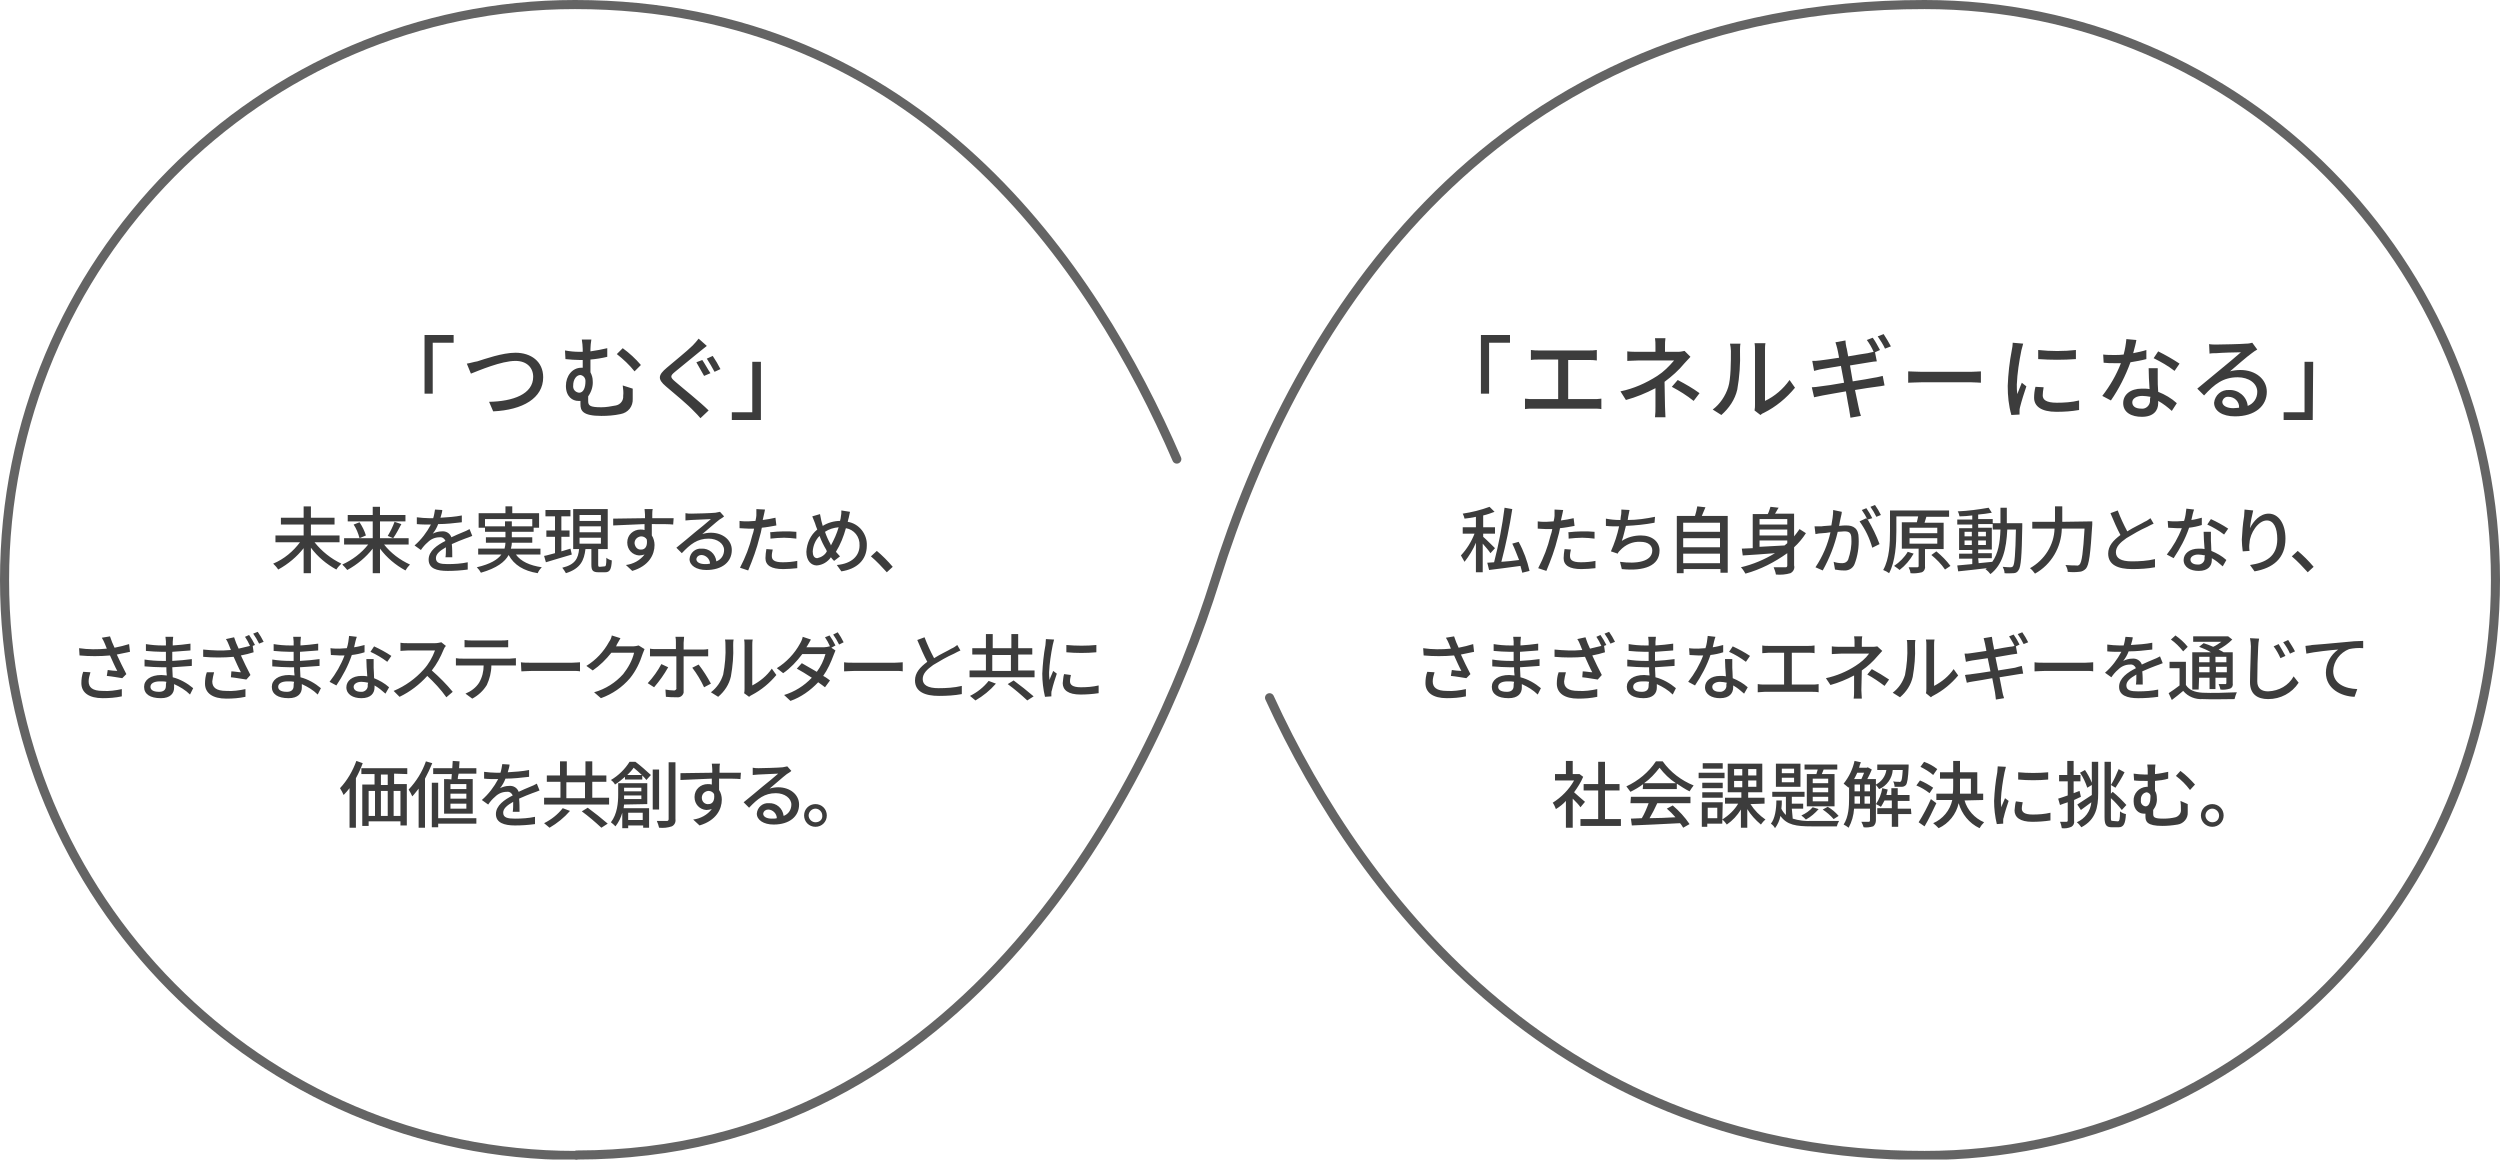
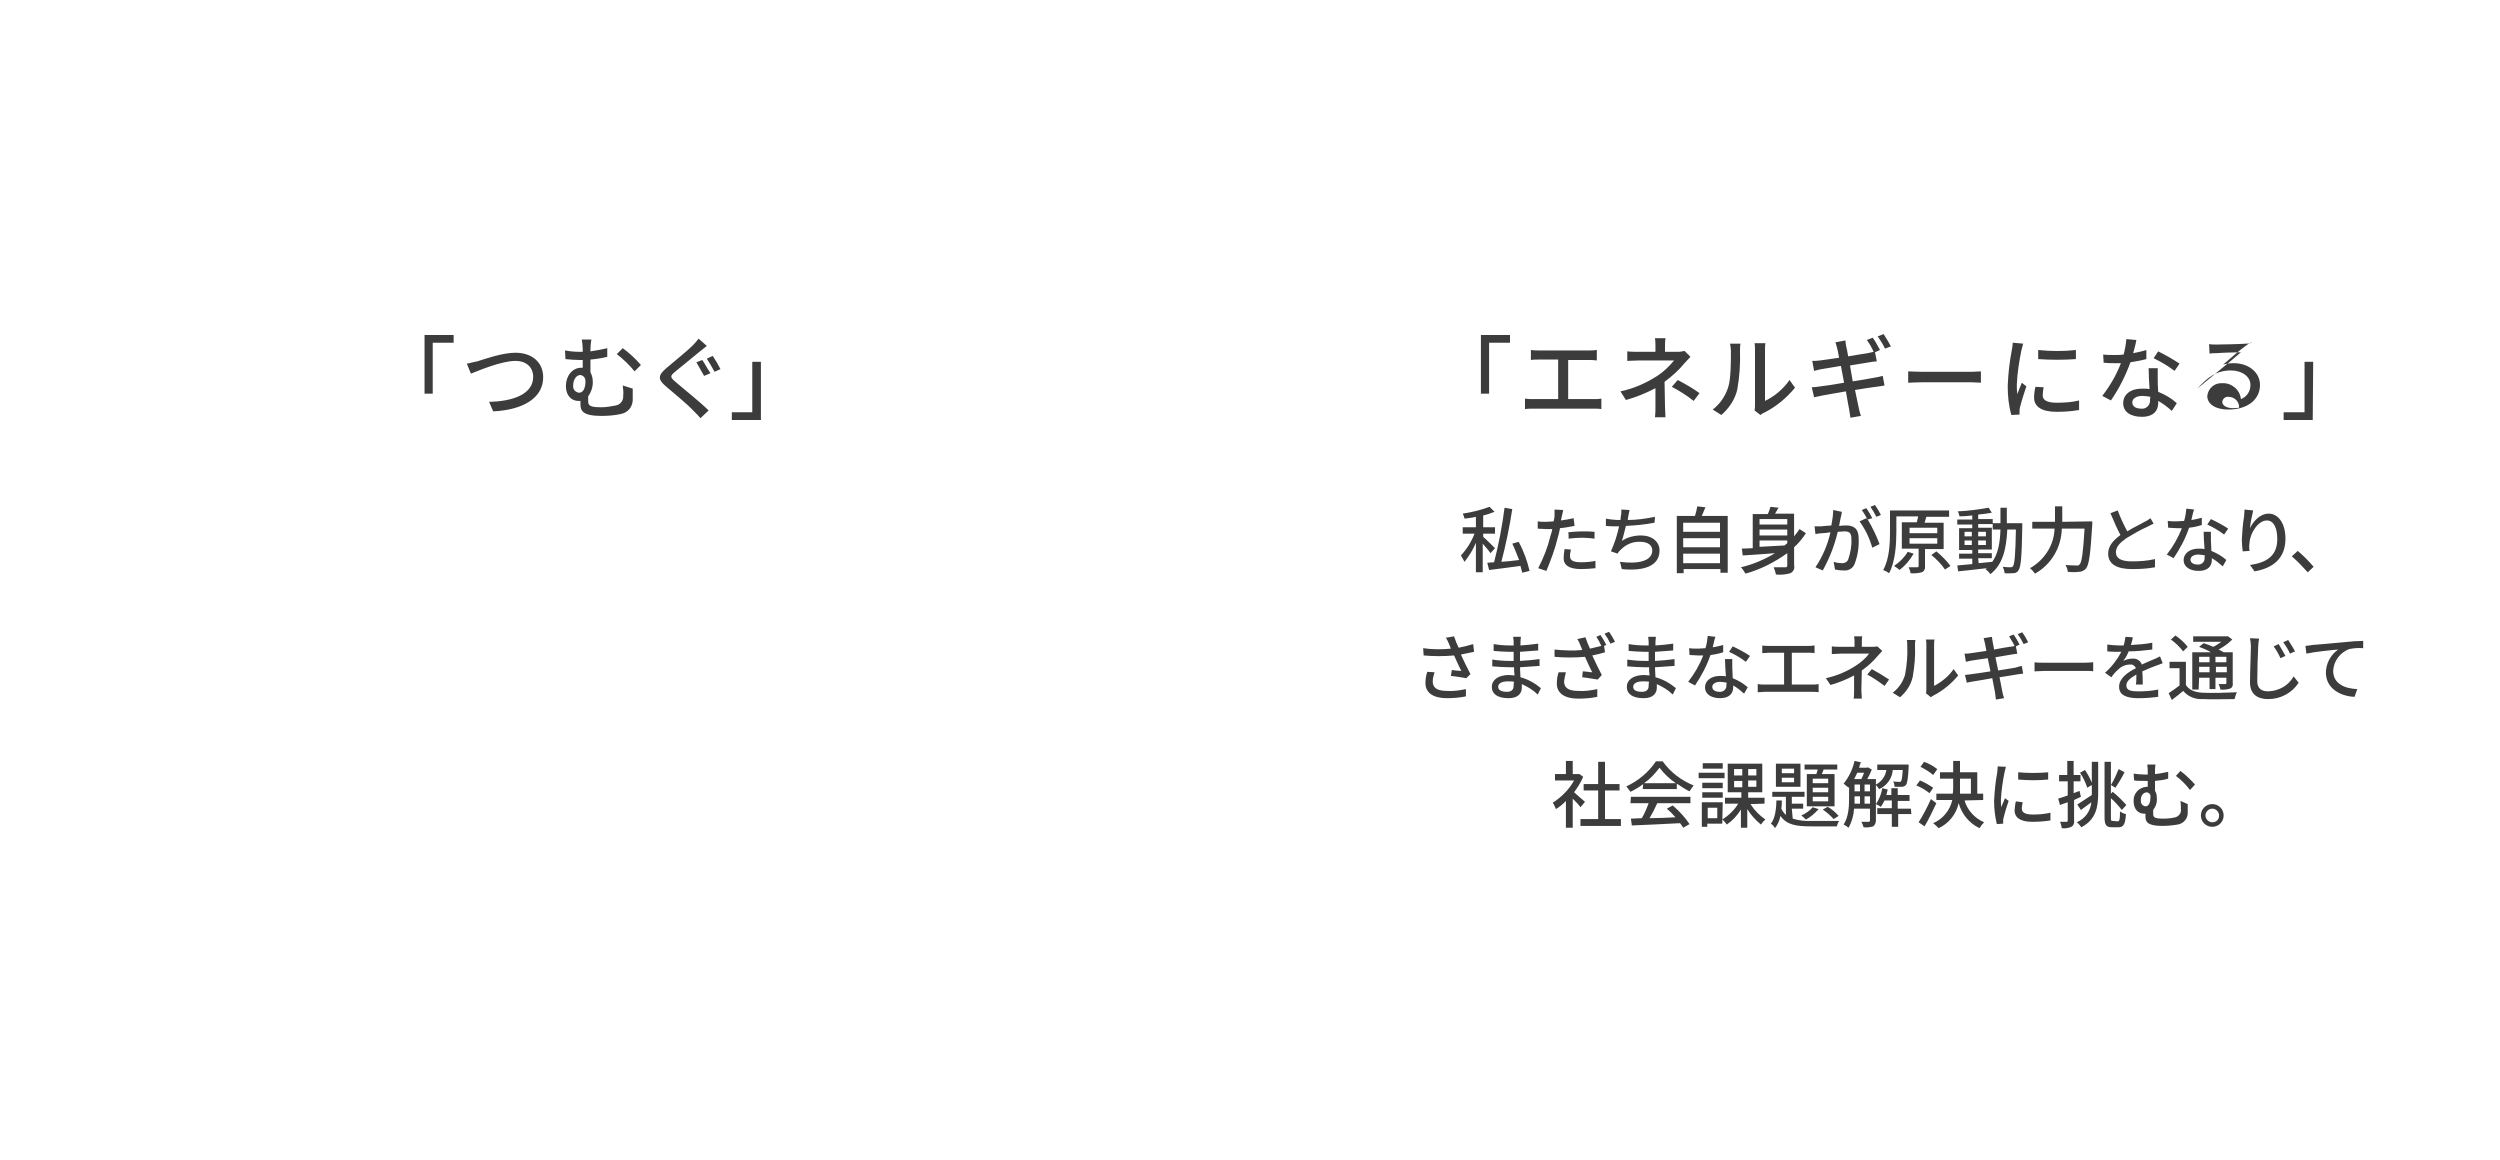
<svg xmlns="http://www.w3.org/2000/svg" version="1.1" id="img" x="0px" y="0px" viewBox="0 0 550 255.1" style="enable-background:new 0 0 550 255.1;" xml:space="preserve">
  <style type="text/css">
	.st0{fill-rule:evenodd;clip-rule:evenodd;fill:#3C3C3C;}
	.st1{fill:none;stroke:#646464;stroke-width:2;stroke-linecap:round;}
</style>
  <g id="_02">
    <path id="私たち自身が原動力となり_さまざまなエネルギーを通じて_社会課題解決に挑む_" class="st0" d="   M328.9,120.6c-0.4-0.4-2-2-2.6-2.5v-0.7h2.6V116h-2.6v-2.6c0.9-0.2,1.7-0.5,2.5-0.8l-1.1-1.1c-1.9,0.7-3.9,1.2-5.9,1.5   c0.2,0.4,0.3,0.7,0.4,1.1c0.8-0.1,1.7-0.2,2.5-0.4v2.3h-2.9v1.4h2.6c-0.7,1.8-1.7,3.4-3,4.8c0.3,0.5,0.5,0.9,0.8,1.4   c1-1.3,1.9-2.7,2.5-4.2v6.5h1.5v-6.3c0.6,0.7,1.4,1.6,1.7,2.1L328.9,120.6z M336.5,125.6c-0.5-2.2-1.3-4.4-2.4-6.4l-1.4,0.4   c0.6,1.2,1,2.4,1.5,3.6c-1.3,0.2-2.7,0.3-3.9,0.4c1-3.8,1.8-7.7,2.4-11.6l-1.7-0.3c-0.5,4-1.3,8.1-2.3,12l-1.5,0.1l0.4,1.6   c1.9-0.2,4.5-0.6,6.9-0.9c0.1,0.5,0.3,1,0.4,1.5L336.5,125.6z M345.1,118.5c1-0.1,2-0.2,3-0.2c0.9,0,1.8,0.1,2.7,0.2l0-1.5   c-0.9-0.1-1.8-0.1-2.8-0.1c-1,0-2,0.1-3,0.2C345.1,117,345.1,118.5,345.1,118.5z M346.2,114c-0.9,0.2-1.9,0.4-2.8,0.5l0.2-0.9   c0.1-0.3,0.2-1,0.3-1.4l-1.9-0.1c0,0.5,0,1,0,1.4c0,0.3-0.1,0.7-0.2,1.2c-0.6,0-1.1,0.1-1.6,0.1c-0.6,0-1.3,0-1.9-0.1l0,1.6   c0.6,0,1.1,0.1,1.9,0.1c0.4,0,0.8,0,1.3,0c-0.1,0.5-0.2,1-0.4,1.5c-0.6,2.5-1.5,4.8-2.7,7.1l1.8,0.6c1-2.4,1.9-4.8,2.5-7.3   c0.2-0.7,0.4-1.4,0.5-2.1c1.1-0.1,2.1-0.3,3.2-0.5L346.2,114L346.2,114z M344.2,120.8c-0.1,0.7-0.2,1.3-0.2,2   c0,1.6,1.3,2.4,3.9,2.4c1,0,2.1-0.1,3.1-0.2l0-1.6c-1,0.2-2.1,0.3-3.2,0.3c-2,0-2.4-0.6-2.4-1.4c0-0.5,0.1-0.9,0.2-1.4L344.2,120.8   z M364.1,113.7c-2,0.4-4,0.7-6,0.7l0.1-0.7c0.1-0.5,0.2-1,0.3-1.5l-1.8-0.1c0,0.5,0,1-0.1,1.4c0,0.2-0.1,0.5-0.1,0.9h-0.1   c-1,0-2.1-0.1-3.1-0.3v1.6c0.9,0.1,1.9,0.1,2.9,0.1c-0.4,1.9-1,3.7-1.8,5.5l1.5,0.5c0.1-0.3,0.3-0.5,0.5-0.7c1.2-1.3,2.8-2,4.5-1.9   c1.7,0,2.6,0.8,2.6,1.9c0,2.5-3.5,3-7.1,2.5l0.4,1.6c4.9,0.5,8.3-0.7,8.3-4.1c0-1.9-1.6-3.3-4.1-3.3c-1.5,0-3,0.4-4.2,1.2   c0.4-1.1,0.6-2.2,0.9-3.3c2.1-0.1,4.2-0.3,6.3-0.7L364.1,113.7z M370.3,123.9v-2.1h8.1v2.1L370.3,123.9L370.3,123.9z M378.4,118.4   v2h-8.1v-2L378.4,118.4L378.4,118.4z M378.4,115v2h-8.1v-2H378.4z M374.4,113.5c0.3-0.6,0.5-1.3,0.8-1.9l-1.8-0.2   c-0.1,0.7-0.3,1.4-0.5,2.1h-4v12.6h1.5v-0.9h8.1v0.8h1.6v-12.5L374.4,113.5L374.4,113.5z M387.1,118.9h6.1v0.6   c-0.2,0.2-0.4,0.3-0.6,0.5c-1.9,0.1-3.8,0.2-5.5,0.3L387.1,118.9L387.1,118.9z M393.2,114.2v1.2h-6.1v-1.2H393.2z M393.2,117.8   h-6.1v-1.3h6.1V117.8L393.2,117.8z M395.9,116.4c-0.4,0.6-0.8,1.1-1.2,1.6v-5h-4.2c0.3-0.4,0.5-0.9,0.8-1.3l-1.8-0.2   c-0.2,0.5-0.3,1.1-0.6,1.6h-3.3v7.5l-2.4,0.1l0.2,1.5c1.9-0.1,4.5-0.3,7.1-0.5c-2.3,1.4-4.9,2.5-7.5,3.1c0.4,0.4,0.7,0.9,1,1.4   c3.3-0.9,6.4-2.5,9.2-4.5v2.7c0,0.2-0.1,0.4-0.3,0.4c0,0-0.1,0-0.1,0c-0.3,0-1.5,0-2.6,0c0.2,0.5,0.4,1,0.5,1.6   c1.1,0.1,2.2,0,3.2-0.3c0.6-0.3,1-1,0.8-1.7v-4c1-0.9,1.9-2,2.6-3.1L395.9,116.4z M413.8,113.3c-0.4-0.8-0.8-1.5-1.3-2.2l-1,0.4   c0.5,0.7,0.9,1.4,1.3,2.2L413.8,113.3z M403.3,112.2c0,1.1-0.2,2.3-0.4,3.4c-0.9,0.1-1.7,0.1-2.2,0.2c-0.5,0-1,0-1.5,0l0.2,1.7   c0.4-0.1,1.1-0.2,1.6-0.2c0.4,0,1-0.1,1.7-0.2c-0.6,2.7-1.7,5.3-3.3,7.7l1.6,0.7c1.5-2.7,2.6-5.5,3.3-8.5c0.6,0,1.1-0.1,1.4-0.1   c1,0,1.6,0.2,1.6,1.6c0.1,1.6-0.2,3.1-0.7,4.6c-0.2,0.5-0.7,0.8-1.3,0.8c-0.7,0-1.3-0.1-1.9-0.3l0.3,1.7c0.6,0.1,1.2,0.2,1.9,0.2   c1,0.1,2-0.4,2.4-1.4c0.7-1.8,1-3.8,0.9-5.7c0-2.2-1.2-2.8-2.7-2.8c-0.4,0-0.9,0-1.6,0.1c0.1-0.7,0.3-1.5,0.4-2   c0.1-0.4,0.2-0.8,0.2-1.1L403.3,112.2z M411.9,114c-0.4-0.8-0.8-1.5-1.3-2.2l-1,0.4c0.5,0.7,0.9,1.4,1.3,2.2   c-0.1-0.1-0.2-0.2-0.3-0.4l-1.5,0.7c1.3,1.8,2.2,3.7,2.8,5.8l1.6-0.8c-0.7-1.9-1.6-3.7-2.6-5.4L411.9,114z M419.7,121.4   c-0.7,1.2-1.8,2.3-3,3.1c0.4,0.3,0.9,0.6,1.2,0.9c1.3-1,2.3-2.2,3.1-3.6L419.7,121.4z M420.1,118.4h6.1v1.2h-6.1V118.4z    M420.1,116.1h6.1v1.2h-6.1V116.1L420.1,116.1z M427.6,120.8v-5.8h-4.2c0.1-0.4,0.3-0.9,0.4-1.3h5v-1.4h-13v4.6   c0,2.5-0.1,6-1.5,8.5c0.5,0.2,0.9,0.4,1.3,0.7c1.4-2.6,1.6-6.5,1.6-9.2v-3.3h4.8c-0.1,0.4-0.2,0.9-0.3,1.3h-3.3v5.8h3.7v3.8   c0,0.2-0.1,0.3-0.3,0.3c-0.2,0-1,0-1.9,0c0.2,0.4,0.4,0.9,0.4,1.3c0.8,0.1,1.7,0,2.5-0.2c0.5-0.2,0.8-0.8,0.7-1.3v-3.8L427.6,120.8   L427.6,120.8z M424.9,122.1c1.1,0.9,2.2,2,3,3.2l1.2-0.8c-0.9-1.2-1.9-2.2-3.1-3.2L424.9,122.1z M435.2,122.8h3v-1.1h-3v-0.8h3   v-4.8h-3v-0.8h3.2v1.2h1.7c-0.1,2.9-0.5,5.3-1.8,7.1c-1,0.1-2,0.2-3,0.3L435.2,122.8L435.2,122.8z M432.2,119.9v-1h1.6v1H432.2z    M436.9,118.9v1h-1.7v-1H436.9z M435.2,118v-1h1.7v1H435.2z M432.2,117h1.6v1h-1.6V117z M441.5,115.1c0-1.1,0-2.2,0-3.4h-1.4   c0,1.2,0,2.3,0,3.4h-1.7v-0.9h-3.2v-1c1-0.1,2-0.2,3-0.4l-0.7-1.1c-2.3,0.4-4.5,0.7-6.8,0.8c0.2,0.3,0.3,0.7,0.4,1.1   c0.9,0,1.9-0.1,2.8-0.2v0.9h-3.3v1.1h3.3v0.8H431v4.8h2.9v0.8h-2.9v1.1h2.9v1.2c-1.3,0.1-2.4,0.2-3.3,0.3l0.2,1.3   c1.7-0.2,4-0.4,6.3-0.7c-0.1,0.1-0.2,0.2-0.3,0.2c0.4,0.3,0.8,0.7,1.1,1.1c2.7-2.1,3.5-5.5,3.7-9.8h1.9c-0.1,5.5-0.3,7.5-0.6,8   c-0.1,0.2-0.3,0.3-0.6,0.3c-0.3,0-0.9,0-1.7-0.1c0.2,0.4,0.4,0.9,0.4,1.4c0.7,0.1,1.3,0,2,0c0.5,0,0.9-0.3,1.1-0.7   c0.5-0.7,0.7-3,0.8-9.6c0-0.2,0-0.7,0-0.7L441.5,115.1L441.5,115.1z M453.7,114.8v-3.4h-1.6v3.4h-5v1.5h4.9   c-0.1,3.6-2.2,6.9-5.4,8.7c0.4,0.3,0.8,0.8,1.1,1.2c3.6-2,5.8-5.8,5.9-9.9h5c-0.3,5.2-0.6,7.4-1.1,7.9c-0.2,0.2-0.5,0.3-0.7,0.2   c-0.4,0-1.4,0-2.4-0.1c0.3,0.5,0.5,1,0.5,1.5c0.8,0.1,1.7,0.1,2.5,0c0.6,0,1.1-0.3,1.5-0.7c0.7-0.8,1-3.2,1.4-9.7   c0-0.2,0-0.7,0-0.7L453.7,114.8L453.7,114.8z M473.1,114c-0.4,0.3-0.8,0.6-1.3,0.8c-0.8,0.5-2.4,1.2-3.8,2.1   c-0.8-1.5-1.5-3-2.1-4.6l-1.6,0.6c0.7,1.7,1.5,3.5,2.2,4.8c-1.6,1.2-2.7,2.4-2.7,4.1c0,2.5,2.2,3.4,5.3,3.4c1.7,0,3.4-0.1,5-0.4   l0-1.8c-1.7,0.4-3.4,0.5-5.1,0.5c-2.4,0-3.5-0.7-3.5-2c0-1.2,0.9-2.1,2.3-3.1c1.5-0.9,3-1.8,4.6-2.5c0.5-0.3,1-0.5,1.4-0.7   L473.1,114z M490.2,116.3c-1.2-0.8-2.5-1.5-3.8-2.1l-0.8,1.2c1.3,0.6,2.5,1.3,3.7,2.2L490.2,116.3z M484.4,113.9   c-0.8,0.2-1.5,0.4-2.3,0.5c0.2-0.9,0.4-1.8,0.6-2.3l-1.7-0.2c-0.1,0.9-0.2,1.8-0.5,2.7c-0.6,0-1.1,0.1-1.6,0.1c-0.6,0-1.4,0-2-0.1   l0.1,1.5c0.6,0,1.3,0.1,1.9,0.1c0.4,0,0.8,0,1.1,0c-0.8,2.1-1.9,4-3.3,5.8l1.5,0.8c1.4-2.1,2.6-4.3,3.4-6.7   c0.9-0.1,1.9-0.3,2.8-0.6L484.4,113.9z M485,122.7c0.1,0.8-0.5,1.4-1.2,1.5c-0.1,0-0.2,0-0.3,0c-1.1,0-1.6-0.5-1.6-1.1   c0-0.6,0.7-1.1,1.7-1.1c0.5,0,1,0.1,1.5,0.2C485,122.4,485,122.6,485,122.7L485,122.7z M484.8,117c0,1,0.1,2.5,0.2,3.8   c-0.4-0.1-0.9-0.1-1.3-0.1c-2,0-3.3,1.1-3.3,2.5c0,1.6,1.5,2.4,3.3,2.4c2.1,0,2.9-1.1,2.9-2.4v-0.4c0.9,0.5,1.6,1.1,2.4,1.8   l0.8-1.4c-1-0.9-2.1-1.5-3.3-2c0-0.9-0.1-1.8-0.1-2.3c0-0.6,0-1.2,0-1.9H484.8L484.8,117z M493.8,112.1c0,0.4-0.1,1-0.1,1.5   c-0.3,1.7-0.4,3.4-0.5,5.1c0,0.9,0.1,1.7,0.2,2.6l1.5-0.1c-0.1-0.6-0.1-1.2,0-1.8c0.1-2.1,1.9-4.9,3.8-4.9c1.5,0,2.3,1.6,2.3,4.1   c0,3.9-2.6,5.2-6,5.7l1,1.4c4-0.7,6.8-2.8,6.8-7.2c0-3.4-1.6-5.5-3.7-5.5c-1.9,0-3.4,1.7-4.1,3.2c0.1-1.3,0.4-2.6,0.7-3.9   L493.8,112.1z M509,124.7c-1.1-1.3-2.3-2.5-3.5-3.5l-1.3,1.2c1.3,1.1,2.4,2.3,3.5,3.5L509,124.7z M314,147.8   c-0.3,0.8-0.4,1.7-0.4,2.5c0,2.1,1.7,3.3,4.7,3.3c1.4,0,2.8-0.1,4.2-0.4l0-1.6c-1.4,0.3-2.8,0.5-4.2,0.4c-2.3,0-3.1-0.8-3.1-2.1   c0-0.7,0.2-1.3,0.4-2L314,147.8z M324.1,141.7c-1,0.3-2.1,0.6-3.2,0.8c-0.4-0.8-0.7-1.6-1-2.5l-1.8,0.3c0.3,0.5,0.5,0.9,0.7,1.4   l0.4,1c-2,0.2-4.1,0.2-6.1-0.1l0.1,1.6c2.2,0.2,4.5,0.2,6.7,0c0.5,1.1,1.1,2.5,1.6,3.4c-0.5,0-1.5-0.1-2.1-0.2l-0.2,1.3   c1.1,0.1,2.7,0.4,3.4,0.5l0.9-0.9c-0.7-1.3-1.5-3-2.1-4.3c1-0.2,2-0.4,2.9-0.6L324.1,141.7z M333,150.9c0,1-0.7,1.3-1.5,1.3   c-1.4,0-1.9-0.5-1.9-1.1c0-0.7,0.7-1.2,2.1-1.2c0.5,0,1,0,1.4,0.1C333,150.3,333,150.6,333,150.9L333,150.9z M339,151.4   c-1.3-1.1-2.9-2-4.5-2.4c0-0.7-0.1-1.4-0.1-2.2c1.5-0.1,2.8-0.2,4.3-0.3l0-1.5c-1.4,0.2-2.7,0.3-4.3,0.4v-2c1.5-0.1,2.8-0.2,4-0.3   l0-1.5c-1.3,0.2-2.6,0.3-3.9,0.4c0-0.3,0-0.6,0-0.8c0-0.4,0.1-0.8,0.1-1.1h-1.7c0,0.3,0.1,0.7,0.1,1v0.9h-0.8   c-1.2,0-2.4-0.1-3.6-0.3v1.5c1.2,0.1,2.4,0.2,3.6,0.2h0.8v2h-0.8c-1.3,0-2.6-0.1-3.9-0.3l0,1.5c1.1,0.1,2.9,0.2,3.9,0.2h0.9   c0,0.6,0,1.2,0.1,1.8c-0.4,0-0.8-0.1-1.2-0.1c-2.4,0-3.8,1.1-3.8,2.6c0,1.6,1.3,2.5,3.7,2.5c2.1,0,2.9-1.1,2.9-2.3   c0-0.2,0-0.5,0-0.8c1.3,0.6,2.5,1.3,3.5,2.3L339,151.4z M342.9,147.9c-0.3,0.8-0.4,1.7-0.4,2.5c0,2.1,1.7,3.3,4.7,3.3   c1.4,0,2.8-0.1,4.2-0.4l0-1.7c-1.4,0.3-2.8,0.5-4.2,0.4c-2.3,0-3.1-0.8-3.1-2.1c0.1-0.7,0.2-1.3,0.4-2L342.9,147.9z M351.2,140.1   c0.4,0.6,0.8,1.3,1.1,2c-0.8,0.2-1.7,0.4-2.5,0.6c-0.4-0.8-0.7-1.6-1-2.5l-1.8,0.4c0.3,0.4,0.5,0.9,0.7,1.4c0.1,0.3,0.3,0.7,0.4,1   c-2,0.2-4.1,0.1-6.1-0.1l0,1.6c2.2,0.2,4.5,0.2,6.7,0c0.5,1.1,1.1,2.5,1.6,3.4c-0.5,0-1.5-0.2-2.1-0.2l-0.1,1.3   c1.1,0.1,2.6,0.4,3.4,0.5l0.9-1c-0.7-1.3-1.5-3-2.1-4.3c1-0.2,1.9-0.4,2.8-0.7l-0.2-1.4l0.5-0.2c-0.4-0.8-0.8-1.5-1.3-2.2   L351.2,140.1z M353,139.4c0.5,0.7,0.9,1.4,1.3,2.2l1-0.4c-0.4-0.8-0.8-1.5-1.3-2.2L353,139.4z M362.7,150.9c0,1-0.7,1.3-1.5,1.3   c-1.4,0-1.9-0.5-1.9-1.1c0-0.7,0.7-1.2,2.1-1.2c0.5,0,1,0,1.4,0.1C362.7,150.3,362.7,150.6,362.7,150.9L362.7,150.9z M368.7,151.4   c-1.3-1.1-2.9-2-4.5-2.4c0-0.7-0.1-1.4-0.1-2.2c1.5-0.1,2.8-0.2,4.3-0.3l0-1.5c-1.4,0.2-2.7,0.3-4.3,0.4v-2c1.5-0.1,2.8-0.2,4-0.3   l0-1.5c-1.3,0.2-2.6,0.3-3.9,0.4c0-0.3,0-0.6,0-0.8c0-0.4,0.1-0.8,0.1-1.1h-1.7c0,0.3,0.1,0.7,0.1,1v0.9h-0.8   c-1.2,0-2.4-0.1-3.6-0.3v1.5c1.2,0.1,2.4,0.2,3.6,0.2h0.8v2h-0.8c-1.3,0-2.6-0.1-3.9-0.3l0,1.5c1.1,0.1,2.9,0.2,3.9,0.2h0.9   c0,0.6,0,1.2,0.1,1.8c-0.4,0-0.8-0.1-1.2-0.1c-2.4,0-3.8,1.1-3.8,2.6c0,1.6,1.3,2.5,3.7,2.5c2.1,0,2.9-1.1,2.9-2.3   c0-0.2,0-0.5,0-0.8c1.3,0.6,2.5,1.3,3.5,2.3L368.7,151.4z M385,144.3c-1.2-0.8-2.5-1.5-3.8-2.1l-0.8,1.2c1.3,0.6,2.5,1.3,3.7,2.2   L385,144.3z M379.1,141.9c-0.8,0.2-1.5,0.4-2.3,0.5c0.2-0.9,0.4-1.8,0.6-2.3l-1.7-0.2c-0.1,0.9-0.2,1.8-0.5,2.7   c-0.6,0-1.1,0.1-1.6,0.1c-0.6,0-1.4,0-2-0.1l0.1,1.5c0.6,0,1.3,0.1,1.9,0.1c0.4,0,0.7,0,1.1,0c-0.8,2.1-1.9,4-3.3,5.8l1.5,0.8   c1.4-2.1,2.6-4.3,3.4-6.7c0.9-0.1,1.9-0.3,2.8-0.6L379.1,141.9z M379.8,150.7c0.1,0.8-0.5,1.4-1.2,1.5c-0.1,0-0.2,0-0.3,0   c-1.1,0-1.6-0.5-1.6-1.1c0-0.6,0.7-1.1,1.7-1.1c0.5,0,1,0.1,1.5,0.2C379.8,150.4,379.8,150.6,379.8,150.7L379.8,150.7z M379.5,145   c0,1,0.1,2.5,0.2,3.8c-0.4-0.1-0.9-0.1-1.3-0.1c-2,0-3.3,1.1-3.3,2.5c0,1.6,1.5,2.4,3.3,2.4c2.1,0,2.9-1.1,2.9-2.4v-0.4   c0.9,0.5,1.6,1.1,2.4,1.8l0.8-1.4c-1-0.9-2.1-1.5-3.3-2c0-0.9-0.1-1.8-0.1-2.3c0-0.6,0-1.2,0-1.9H379.5L379.5,145z M394.2,150.6v-7   h3.6c0.5,0,1,0,1.4,0.1v-1.7c-0.5,0.1-1,0.1-1.4,0.1h-8.7c-0.4,0-1,0-1.4-0.1v1.7c0.4,0,1.1-0.1,1.4-0.1h3.4v7h-4.3   c-0.5,0-1,0-1.5-0.1v1.8c0.5,0,1-0.1,1.5-0.1h10.5c0.3,0,1,0,1.4,0.1v-1.8c-0.5,0.1-0.9,0.1-1.4,0.1H394.2L394.2,150.6z    M409.6,147.5c1.3-0.9,2.5-2,3.5-3.2c0.3-0.3,0.7-0.8,1-1.1l-1.1-1c-0.4,0.1-0.8,0.1-1.1,0.1h-2.3v-0.9c0-0.5,0-1,0.1-1.4h-1.8   c0.1,0.5,0.1,1,0.1,1.4v0.9h-3c-0.5,0-1.4,0-2-0.1v1.7c0.5,0,1.4-0.1,2-0.1h6.2c-0.8,1.1-1.9,2-3,2.7c-2,1.3-4.2,2.2-6.5,2.7l1,1.5   c1.8-0.5,3.5-1.2,5.2-2.1c0,1,0,2.3,0,3.2c0,0.6,0,1.3-0.1,1.9h1.8c0-0.5-0.1-1.3-0.1-1.9L409.6,147.5L409.6,147.5z M410.8,148.4   c1.3,0.7,2.6,1.6,3.8,2.5l1-1.4c-1.2-0.8-2.5-1.6-3.8-2.3L410.8,148.4z M418,153.4c1.4-1.2,2.4-2.7,2.8-4.5   c0.4-2.3,0.6-4.5,0.5-6.8c0-0.4,0-0.9,0.1-1.3h-1.9c0.1,0.4,0.1,0.9,0.1,1.3c0.1,2.1-0.1,4.3-0.5,6.4c-0.5,1.6-1.4,2.9-2.7,3.9   L418,153.4z M424.8,153.4c0.2-0.2,0.4-0.3,0.6-0.4c2.1-1.1,3.9-2.6,5.4-4.4l-1-1.4c-1.1,1.6-2.6,2.8-4.3,3.7V142   c0-0.4,0-0.9,0.1-1.3h-1.9c0.1,0.4,0.1,0.9,0.1,1.3v9.5c0,0.3,0,0.7-0.1,1L424.8,153.4z M446.2,141.3c-0.4-0.8-0.8-1.5-1.3-2.2   l-1,0.4c0.5,0.7,0.9,1.4,1.3,2.2L446.2,141.3z M439,144.6l3.5-0.6c0.4-0.1,1-0.1,1.3-0.2l-0.3-1.6l0.8-0.4   c-0.4-0.8-0.8-1.5-1.3-2.2l-1,0.4c0.4,0.7,0.9,1.4,1.2,2.1c-0.3,0.1-0.7,0.2-1.1,0.2c-0.6,0.1-2,0.3-3.4,0.6   c-0.1-0.8-0.3-1.4-0.3-1.6c-0.1-0.4-0.1-0.9-0.2-1.2l-1.8,0.3c0.1,0.4,0.2,0.7,0.3,1.2c0,0.2,0.2,0.8,0.3,1.6   c-1.5,0.2-2.8,0.4-3.4,0.5c-0.5,0.1-0.9,0.1-1.4,0.1l0.3,1.8c0.4-0.1,0.8-0.2,1.4-0.3s1.9-0.3,3.4-0.5l0.6,2.9   c-1.7,0.3-3.4,0.5-4.1,0.6c-0.4,0.1-1.1,0.1-1.5,0.2l0.4,1.7c0.4-0.1,0.8-0.2,1.5-0.3c0.8-0.1,2.4-0.4,4.1-0.7   c0.3,1.5,0.5,2.7,0.6,3.1c0.1,0.5,0.1,1,0.2,1.6l1.8-0.3c-0.2-0.5-0.3-1-0.4-1.5c-0.1-0.4-0.3-1.6-0.6-3.1c1.5-0.2,2.9-0.5,3.7-0.6   c0.6-0.1,1.2-0.2,1.5-0.2l-0.3-1.7c-0.4,0.1-0.9,0.2-1.5,0.4c-0.8,0.1-2.2,0.4-3.7,0.6L439,144.6z M447.6,147.7   c0.5,0,1.5-0.1,2.4-0.1h8.7c0.7,0,1.4,0,1.8,0.1v-2c-0.4,0-1,0.1-1.8,0.1H450c-0.9,0-1.9,0-2.4-0.1L447.6,147.7L447.6,147.7z    M471.4,150.6c0-0.8,0-2-0.1-2.9c1.1-0.5,2.1-0.9,2.9-1.2c0.5-0.2,1.2-0.4,1.6-0.6l-0.6-1.5c-0.5,0.3-1,0.5-1.5,0.7   c-0.8,0.3-1.6,0.7-2.5,1.1c-0.3-0.9-1.2-1.4-2.1-1.3c-0.7,0-1.4,0.2-2,0.5c0.5-0.6,0.9-1.3,1.2-2.1c1.7,0,3.5-0.2,5.2-0.4v-1.5   c-1.5,0.3-3.1,0.4-4.7,0.5c0.2-0.7,0.4-1.3,0.4-1.7l-1.6-0.1c-0.1,0.6-0.2,1.3-0.4,1.9h-0.9c-0.9,0-1.8-0.1-2.7-0.2v1.5   c0.9,0.1,2,0.1,2.6,0.1h0.5c-0.9,1.7-2.1,3.3-3.6,4.6l1.4,1c0.4-0.6,0.9-1.2,1.5-1.7c0.7-0.7,1.6-1.1,2.6-1.1   c0.6-0.1,1.1,0.3,1.3,0.8c-1.8,0.9-3.7,2.2-3.7,4.1s1.8,2.5,4.2,2.5c1.5,0,2.9-0.1,4.4-0.3l0-1.6c-1.4,0.3-2.9,0.4-4.4,0.4   c-1.6,0-2.6-0.2-2.6-1.3c0-0.9,0.8-1.6,2.2-2.4c0,0.8,0,1.7-0.1,2.2L471.4,150.6L471.4,150.6z M486.1,144.5v1.2h-2.3v-1.2H486.1z    M489.8,145.7h-2.4v-1.2h2.4V145.7z M487.5,147.9v-1.2h2.4v1.2H487.5z M483.8,147.9v-1.2h2.3v1.2H483.8z M483.8,149.1h2.3v2.5h1.3   v-2.5h2.4v1.1c0,0.1,0,0.2-0.1,0.3c0,0-0.1,0-0.1,0c-0.2,0-0.8,0-1.5,0c0.2,0.4,0.3,0.8,0.4,1.2c0.7,0.1,1.4,0,2.1-0.2   c0.5-0.2,0.7-0.7,0.6-1.2v-6.8h-2c-0.3-0.2-0.7-0.4-1.1-0.6c1.1-0.6,2.1-1.3,3-2.2l-0.9-0.7L490,140h-7.5v1.2h6.2   c-0.6,0.4-1.1,0.8-1.8,1.1c-0.7-0.3-1.4-0.6-2.1-0.8l-1,0.8c0.8,0.3,1.8,0.7,2.6,1.2h-4.1v8.2h1.4L483.8,149.1L483.8,149.1z    M481.3,142.3c-0.8-1-1.7-1.8-2.7-2.5l-1,0.9c1,0.7,1.9,1.6,2.7,2.6L481.3,142.3z M480.9,145.6h-3.6v1.4h2.2v3.8   c-0.8,0.6-1.6,1.2-2.4,1.7l0.7,1.5c0.9-0.7,1.7-1.3,2.5-2c1.1,1.3,2.7,1.9,4.3,1.8c1.9,0.1,5.2,0,7,0c0.1-0.5,0.3-1,0.5-1.5   c-2,0.1-5.7,0.2-7.5,0.1c-1.8-0.1-3-0.6-3.7-1.7L480.9,145.6L480.9,145.6z M501.3,141.7l-1.1,0.5c0.6,0.8,1.1,1.7,1.5,2.6l1.1-0.5   C502.3,143.4,501.8,142.5,501.3,141.7L501.3,141.7z M503.4,140.8l-1.1,0.5c0.6,0.8,1.1,1.6,1.5,2.5l1.1-0.5   C504.5,142.5,503.9,141.6,503.4,140.8L503.4,140.8z M495,140.4c0.1,0.6,0.2,1.2,0.2,1.8c0,1.5-0.2,5.6-0.2,7.9c0,2.6,1.6,3.7,4,3.7   c2.7,0,5.2-1.3,6.7-3.6l-1.1-1.4c-1.1,2-3.2,3.2-5.6,3.3c-1.4,0-2.4-0.6-2.4-2.2c0-2.2,0.1-5.9,0.2-7.6c0-0.6,0.1-1.2,0.2-1.8   L495,140.4z M507.2,142.1l0.2,1.7c1.8-0.4,5.6-0.8,7-0.9c-1.7,1.2-2.7,3.1-2.7,5.1c0,3.5,3.3,5.2,6.3,5.3l0.6-1.7   c-2.6-0.1-5.3-1.1-5.3-4c0.1-2.2,1.5-4,3.5-4.8c1-0.2,2-0.3,3.1-0.2v-1.6c-1.1,0-2.7,0.1-4.4,0.3c-2.9,0.3-5.7,0.5-6.9,0.6   C508.4,142,507.8,142,507.2,142.1L507.2,142.1z M348.7,176.4c-0.4-0.3-1.7-1.5-2.4-2.1c0.8-1.1,1.5-2.2,2-3.4l-0.8-0.6l-0.3,0H346   v-2.9h-1.5v2.9h-2.4v1.4h4.2c-1.1,2-2.8,3.7-4.7,4.9c0.3,0.4,0.5,0.9,0.7,1.4c0.8-0.5,1.6-1.1,2.2-1.8v5.9h1.5v-6.4   c0.7,0.7,1.4,1.4,1.7,1.9L348.7,176.4z M353.1,180.2v-6.3h3.2v-1.4h-3.2v-4.9h-1.5v4.9h-3.2v1.4h3.2v6.3h-3.9v1.5h8.9v-1.5H353.1z    M361.7,172.3c1.3-0.9,2.4-2.1,3.4-3.4c1,1.3,2.2,2.5,3.6,3.4H361.7z M361.4,173.6h7.5v-1.2c0.9,0.6,1.8,1.2,2.8,1.7   c0.3-0.5,0.6-0.9,0.9-1.3c-2.7-1.1-5.1-2.9-6.8-5.3h-1.5c-1.6,2.4-3.9,4.3-6.5,5.5c0.3,0.4,0.6,0.8,0.9,1.2c1-0.5,1.9-1,2.8-1.7   L361.4,173.6L361.4,173.6z M358.7,176.7h4c-0.4,1.1-0.9,2.3-1.5,3.3l-2.4,0.1l0.2,1.5c2.7-0.1,6.8-0.3,10.6-0.5   c0.3,0.3,0.5,0.7,0.7,1l1.4-0.8c-1-1.5-2.3-2.9-3.7-4.1l-1.3,0.7c0.7,0.6,1.3,1.2,1.9,1.9c-1.9,0.1-3.9,0.2-5.7,0.2   c0.6-1,1.2-2.2,1.7-3.3h7.3v-1.4h-13.1L358.7,176.7L358.7,176.7z M379,167.9h-4.4v1.2h4.4V167.9z M379.4,170h-5.7v1.2h5.7V170z    M379,172.2h-4.5v1.2h4.5V172.2L379,172.2z M374.5,175.5h4.5v-1.2h-4.5V175.5z M377.8,177.7v2.3h-2.1v-2.3H377.8L377.8,177.7z    M379,176.5h-4.6v5.4h1.2v-0.7h3.3L379,176.5L379,176.5z M381.5,171.8h1.8v1.4h-1.8V171.8z M381.5,169.2h1.8v1.4h-1.8V169.2z    M386.4,170.6h-1.8v-1.4h1.8V170.6z M386.4,173.1h-1.8v-1.4h1.8V173.1z M388.2,176.8v-1.3h-3.6v-1.2h3.1V168h-7.6v6.3h3v1.2h-3.6   v1.3h2.9c-0.8,1.4-2.1,2.6-3.5,3.5c0.4,0.3,0.7,0.7,1,1.1c1.3-0.9,2.3-2,3.1-3.3v4h1.4v-4.1c0.8,1.3,1.8,2.4,3,3.4   c0.3-0.4,0.6-0.8,1-1.1c-1.3-0.9-2.4-2-3.3-3.4L388.2,176.8L388.2,176.8z M402.2,172.3h-3.4v-1h3.4L402.2,172.3L402.2,172.3z    M402.2,174.3h-3.4v-1h3.4L402.2,174.3L402.2,174.3z M402.2,176.3h-3.4v-1h3.4L402.2,176.3L402.2,176.3z M397.5,170.3v7.1h6.1v-7.1   h-2.8c0.1-0.3,0.3-0.7,0.4-1h3v-1.1h-7.2v1.1h2.9c-0.1,0.4-0.2,0.7-0.3,1H397.5L397.5,170.3z M401,178.1c0.9,0.6,1.7,1.3,2.4,2.1   l1.1-0.7c-0.7-0.8-1.5-1.5-2.4-2L401,178.1z M398.8,177.6c-0.7,0.8-1.6,1.4-2.5,1.8c0.4,0.3,0.7,0.6,1,0.9c1.1-0.6,2-1.4,2.8-2.3   L398.8,177.6z M394.8,170.1H392v-1h2.7V170.1z M394.8,172.1H392v-1h2.7V172.1L394.8,172.1z M396.1,168h-5.4v5.1h5.4V168z    M394.2,177.9h2.5v-1.1h-2.5v-1.5h2.8v-1.1h-7.1v1.1h3v4c-0.4-0.4-0.8-0.9-1-1.4c0.1-0.6,0.1-1.2,0.1-1.8h-1.2c0,1.9-0.3,4-1.2,5.1   c0.4,0.3,0.7,0.6,0.9,1c0.6-0.8,1-1.7,1.2-2.7c1.4,2,3.5,2.3,6.8,2.3h5.6c0.1-0.4,0.3-0.9,0.5-1.2c-1.1,0-5.2,0-6,0   c-1.4,0.1-2.9-0.1-4.2-0.5L394.2,177.9L394.2,177.9z M410.2,176.8v-1.6h1.2v1.6L410.2,176.8L410.2,176.8z M408,175.2h1.2v1.6H408   c0-0.4,0-0.8,0-1.2V175.2L408,175.2z M410.1,170c-0.2,0.5-0.4,1-0.6,1.4h-1.6c0.2-0.4,0.5-0.9,0.7-1.4H410.1z M410.2,172.6h1.2v1.5   h-1.2V172.6z M408,172.6h1.2v1.5H408V172.6z M418.6,169.4c-0.1,1.6-0.2,2.3-0.4,2.5c-0.1,0.1-0.3,0.2-0.4,0.1c-0.4,0-0.9,0-1.3-0.1   c0.2,0.4,0.3,0.8,0.3,1.2c0.5,0,1.1,0,1.6,0c0.4,0,0.7-0.2,0.9-0.4c0.3-0.4,0.5-1.5,0.6-4c0-0.2,0-0.5,0-0.5H413v1.2h2   c-0.2,1.4-1.1,2.6-2.3,3.2v-1.2h-1.9c0.4-0.7,0.7-1.4,1-2.1l-0.9-0.5l-0.2,0.1H409c0.1-0.4,0.2-0.8,0.4-1.2l-1.4-0.3   c-0.4,1.8-1.2,3.5-2.4,5c0.4,0.3,0.7,0.6,1.1,0.9l0.1-0.2v2.5c0,1.8-0.1,4.1-1.2,5.8c0.4,0.2,0.7,0.4,1.1,0.7   c0.7-1.3,1.1-2.7,1.2-4.2h3.5v2.6c0,0.1-0.1,0.3-0.2,0.3c0,0-0.1,0-0.1,0c-0.2,0-0.9,0-1.6,0c0.2,0.4,0.4,0.8,0.5,1.2   c0.7,0.1,1.4,0,2.1-0.2c0.4-0.3,0.6-0.8,0.6-1.3v-7.8c0.3,0.3,0.5,0.6,0.7,0.9c1.7-0.7,2.9-2.4,3-4.2L418.6,169.4L418.6,169.4z    M420.4,177.9h-2.9v-1.7h2.6v-1.3h-2.6v-1.5h-1.4v1.5H415c0.1-0.4,0.2-0.8,0.3-1.2l-1.2-0.3c-0.2,1.3-0.7,2.5-1.4,3.5   c0.4,0.2,0.8,0.4,1.1,0.6c0.3-0.4,0.5-0.9,0.8-1.4h1.6v1.7h-3.2v1.3h3.2v2.8h1.4v-2.8h2.9L420.4,177.9L420.4,177.9z M426.2,169.2   c-0.9-0.7-1.8-1.2-2.9-1.6l-0.8,1.1c1,0.5,2,1.1,2.8,1.8L426.2,169.2z M425.3,173.3c-0.9-0.6-1.9-1.2-2.9-1.6l-0.8,1.1   c1,0.4,2,1,2.9,1.7L425.3,173.3z M424.8,175.8c-0.8,1.8-1.7,3.5-2.7,5.1l1.3,0.9c0.9-1.5,1.8-3.4,2.6-5.1L424.8,175.8z    M431.2,171.3h2.4v3.3h-2.4c0-0.6,0-1.1,0-1.7L431.2,171.3L431.2,171.3z M436.3,176v-1.4H435v-4.7h-3.8v-2.5h-1.5v2.5h-2.9v1.4h2.9   v1.6c0,0.6,0,1.2-0.1,1.7H426v1.4h3.5c-0.5,2.3-2.1,4.2-4.2,5.1c0.4,0.3,0.8,0.7,1.2,1.1c2.2-1,3.9-3.1,4.4-5.5   c0.7,2.4,2.3,4.4,4.6,5.5c0.3-0.5,0.6-0.9,1-1.3c-2.1-0.9-3.7-2.7-4.3-4.8L436.3,176L436.3,176z M444,169.9v1.6   c2.2,0.2,4.4,0.2,6.6,0v-1.6C448.4,170.1,446.2,170.1,444,169.9L444,169.9z M443.5,176.3c-0.2,0.6-0.2,1.3-0.3,2   c0,1.5,1.2,2.5,3.9,2.5c1.3,0,2.7-0.1,4-0.3l0-1.7c-1.3,0.3-2.6,0.4-3.9,0.4c-1.9,0-2.4-0.6-2.4-1.3c0-0.5,0.1-0.9,0.2-1.4   L443.5,176.3z M439.5,168.6c0,0.4-0.1,0.9-0.1,1.3c-0.4,2.1-0.6,4.2-0.7,6.3c0,1.7,0.2,3.4,0.6,5.1l1.4-0.1c0-0.2,0-0.4,0-0.6   c0-0.2,0-0.5,0.1-0.7c0.3-1.3,0.7-2.5,1.1-3.7l-0.8-0.6c-0.2,0.6-0.6,1.3-0.8,2c-0.1-0.6-0.1-1.1-0.1-1.7c0.1-2,0.4-4,0.8-6   c0.1-0.3,0.2-0.9,0.3-1.2L439.5,168.6z M457.8,175.3l-0.3-1.3c-0.4,0.2-0.9,0.3-1.3,0.5v-2.6h1.5v-1.4h-1.5v-3.1h-1.4v3.1H453v1.4   h1.9v3.1c-0.8,0.3-1.5,0.5-2.1,0.7l0.4,1.4c0.5-0.2,1.1-0.4,1.7-0.6v4c0,0.2-0.1,0.3-0.3,0.3c-0.2,0-0.8,0-1.4,0   c0.2,0.4,0.3,0.9,0.4,1.4c0.7,0.1,1.4,0,2.1-0.3c0.5-0.3,0.7-0.8,0.6-1.4v-4.5L457.8,175.3z M460.2,172.2c-0.4-1-0.9-1.9-1.5-2.8   l-1.1,0.6c0.7,1,1.2,2.1,1.6,3.3l1-0.6v2.2c-1.2,0.8-2.4,1.6-3.2,2.1l0.8,1.2c0.7-0.5,1.5-1.1,2.3-1.7c-0.2,2-1.4,3.6-3.2,4.4   c0.4,0.3,0.7,0.7,1,1.1c3.2-1.7,3.7-4.4,3.7-7.5v-6.9h-1.4L460.2,172.2L460.2,172.2z M464.8,180.6c-0.4,0-0.4-0.1-0.4-0.8v-4.2   c0.9,0.8,1.7,1.7,2.4,2.6l1-1.1c-0.9-1-1.9-2-3-2.9l-0.4,0.4v-1.9l1,0.6c0.6-0.9,1.4-2.2,2-3.4l-1.3-0.7c-0.5,1.2-1,2.4-1.7,3.5   v-5.1H463v12.2c0,1.7,0.4,2.2,1.6,2.2h1.5c1.1,0,1.5-0.8,1.6-2.9c-0.5-0.1-0.9-0.3-1.3-0.6c0,1.7-0.1,2.2-0.5,2.2L464.8,180.6   L464.8,180.6z M471,176.1c-0.1-0.9,0.4-1.7,1.3-1.8c0.5,0.1,0.9,0.5,0.8,1c0,0,0,0.1,0,0.1c0,1-0.3,2-1.1,2   C471.4,177.3,470.9,176.8,471,176.1C471,176.2,471,176.2,471,176.1z M479.7,176.2c0.1,0.6,0.1,1.2,0.1,1.9c0.1,0.8-0.5,1.5-1.2,1.7   c-0.8,0.2-1.7,0.3-2.6,0.3c-2.1,0-2.3-0.3-2.3-1.1c0-0.2,0-0.5,0-0.8c0.6-0.8,0.9-1.7,0.8-2.7c0-0.5-0.1-1.1-0.4-1.5v-2.2   c1-0.1,2-0.2,2.9-0.5v-1.5c-1,0.2-1.9,0.4-2.9,0.5v-0.4c0-0.6,0-1.1,0.1-1.7h-1.8c0.1,0.6,0.1,1.1,0.1,1.7v0.5c-0.2,0-0.4,0-0.6,0   c-0.8,0-1.7-0.1-2.5-0.2l0.1,1.5c0.8,0.1,1.7,0.1,2.5,0.1h0.5v1.3c-0.1,0-0.2,0-0.3,0c-1.6,0.1-2.9,1.5-2.8,3.1c0,0,0,0.1,0,0.1   c0,1.9,1.2,2.7,2.2,2.7c0.1,0,0.3,0,0.4,0c0,0.2,0,0.4,0,0.6c0,1.1,0.3,2.1,3.7,2.1c1.1,0,2.2-0.1,3.4-0.3c1.3-0.2,2.3-1.4,2.2-2.7   c0-0.7,0-0.9,0-1.8L479.7,176.2z M478.7,170.7c1.2,0.9,2.2,1.9,3.1,3.1l1.1-1.2c-1-1.1-2-2.1-3.2-3L478.7,170.7z M486.7,176.9   c-1.4,0-2.5,1.1-2.5,2.5c0,1.4,1.1,2.5,2.5,2.5c1.4,0,2.5-1.1,2.5-2.5C489.2,178,488.1,176.9,486.7,176.9L486.7,176.9L486.7,176.9z    M486.7,180.9c-0.8,0-1.5-0.7-1.5-1.5c0-0.8,0.7-1.5,1.5-1.5c0.8,0,1.5,0.7,1.5,1.5c0,0,0,0,0,0   C488.2,180.3,487.6,180.9,486.7,180.9C486.7,180.9,486.7,180.9,486.7,180.9L486.7,180.9z" />
-     <path id="_エネルギーになる_" class="st0" d="M325.7,86.6h1.9V75.4h4.6v-1.7h-6.4V86.6z M345,87.9v-8.7h4.5   c0.6,0,1.2,0,1.8,0.1V77c-0.6,0.1-1.2,0.1-1.8,0.1h-10.9c-0.5,0-1.2,0-1.8-0.1v2.2c0.5-0.1,1.3-0.1,1.8-0.1h4.2v8.7h-5.4   c-0.6,0-1.2,0-1.9-0.1V90c0.6-0.1,1.3-0.1,1.9-0.1h13.2c0.4,0,1.2,0,1.7,0.1v-2.3c-0.6,0.1-1.2,0.1-1.7,0.1H345L345,87.9z    M366.2,84c1.6-1.2,3.1-2.5,4.4-4.1c0.4-0.4,0.9-1,1.3-1.4l-1.3-1.3c-0.5,0.1-0.9,0.2-1.4,0.2h-2.9v-1.2c0-0.6,0-1.2,0.1-1.8h-2.3   c0.1,0.6,0.1,1.2,0.1,1.8v1.2h-3.7c-0.7,0-1.8,0-2.5-0.1v2.1c0.6,0,1.8-0.1,2.5-0.1h7.8c-1.1,1.3-2.3,2.5-3.7,3.4   c-2.5,1.6-5.2,2.8-8.1,3.4l1.2,1.9c2.2-0.6,4.4-1.5,6.5-2.6c0,1.3,0,2.9,0,4c0,0.8,0,1.6-0.1,2.4h2.3c0-0.6-0.1-1.6-0.1-2.4   L366.2,84L366.2,84z M367.8,85.1c1.7,0.9,3.3,1.9,4.8,3.1l1.3-1.7c-1.5-1.1-3.1-2-4.8-2.9L367.8,85.1z M378.7,91.3   c1.7-1.5,3-3.4,3.5-5.6c0.5-2.8,0.7-5.7,0.6-8.5c0-0.5,0-1.1,0.1-1.6h-2.3c0.1,0.5,0.2,1.1,0.2,1.6c0,2.3,0,6.2-0.6,8   c-0.6,1.9-1.8,3.7-3.4,4.9L378.7,91.3z M387.3,91.3c0.2-0.2,0.5-0.4,0.8-0.5c2.6-1.3,4.9-3.2,6.8-5.5l-1.2-1.7   c-1.4,2-3.3,3.6-5.4,4.6V77.1c0-0.5,0-1.1,0.1-1.6H386c0.1,0.5,0.1,1.1,0.1,1.6V89c0,0.4,0,0.8-0.1,1.3L387.3,91.3z M416,76.2   c-0.5-0.9-1-1.8-1.6-2.7l-1.3,0.5c0.6,0.9,1.2,1.8,1.6,2.7L416,76.2z M407,80.4l4.3-0.7c0.6-0.1,1.2-0.2,1.6-0.2l-0.4-2l1.1-0.5   c-0.5-0.9-1-1.9-1.6-2.7l-1.3,0.5c0.6,0.8,1.1,1.7,1.5,2.6c-0.4,0.1-0.9,0.2-1.3,0.3c-0.8,0.1-2.5,0.4-4.3,0.7   c-0.2-1-0.3-1.8-0.4-2c-0.1-0.5-0.2-1.1-0.2-1.5l-2.2,0.4c0.1,0.4,0.3,0.9,0.4,1.4c0.1,0.3,0.2,1,0.4,2c-1.8,0.3-3.5,0.5-4.2,0.6   c-0.6,0.1-1.2,0.1-1.7,0.1l0.4,2.2c0.5-0.1,1-0.3,1.7-0.4c0.7-0.1,2.4-0.4,4.2-0.7l0.7,3.7c-2.2,0.4-4.2,0.7-5.2,0.8   c-0.6,0.1-1.4,0.2-1.9,0.2l0.5,2.2c0.4-0.1,1-0.2,1.9-0.4c0.9-0.2,3-0.5,5.1-0.9c0.3,1.8,0.6,3.4,0.7,3.9c0.1,0.6,0.2,1.2,0.3,1.9   l2.3-0.4c-0.2-0.6-0.4-1.3-0.5-1.9c-0.1-0.5-0.4-2-0.8-3.8c1.9-0.3,3.6-0.6,4.6-0.7c0.8-0.1,1.5-0.2,1.9-0.3l-0.4-2.1   c-0.5,0.1-1.1,0.3-1.9,0.4c-1,0.2-2.7,0.5-4.7,0.8L407,80.4z M419.8,84.2c0.7,0,1.8-0.1,3-0.1h10.8c0.9,0,1.8,0.1,2.2,0.1v-2.5   c-0.5,0-1.3,0.1-2.2,0.1h-10.8c-1.1,0-2.3-0.1-3-0.1L419.8,84.2L419.8,84.2z M448.4,77v2c2.8,0.2,5.5,0.2,8.3,0v-2   C454,77.3,451.2,77.3,448.4,77L448.4,77z M447.8,85.1c-0.2,0.8-0.3,1.6-0.3,2.4c0,1.9,1.6,3.1,4.9,3.1c1.7,0,3.3-0.1,5-0.4l0-2.1   c-1.6,0.4-3.3,0.5-4.9,0.5c-2.4,0-3.1-0.7-3.1-1.6c0-0.6,0.1-1.2,0.2-1.8L447.8,85.1z M442.8,75.4c0,0.5-0.1,1.1-0.2,1.6   c-0.5,2.6-0.8,5.2-0.9,7.9c0,2.2,0.2,4.3,0.8,6.4l1.8-0.1c0-0.2,0-0.5,0-0.7c0-0.3,0-0.6,0.1-0.9c0.4-1.6,0.9-3.1,1.4-4.6l-1-0.8   c-0.3,0.7-0.7,1.7-1,2.5c-0.1-0.7-0.1-1.4-0.1-2.1c0.1-2.5,0.5-5,1-7.5c0.1-0.4,0.3-1.1,0.4-1.5L442.8,75.4z M479.5,80   c-1.5-1-3.1-1.9-4.7-2.7l-1,1.5c1.6,0.8,3.2,1.7,4.6,2.8L479.5,80z M472.2,77c-0.9,0.3-1.9,0.5-2.9,0.7c0.3-1.1,0.6-2.2,0.7-2.9   l-2.2-0.2c-0.1,1.1-0.3,2.3-0.6,3.4c-0.7,0.1-1.4,0.1-2,0.1c-0.8,0-1.7,0-2.5-0.1l0.1,1.8c0.8,0.1,1.6,0.1,2.4,0.1   c0.5,0,0.9,0,1.4,0c-1,2.6-2.4,5-4.1,7.2l1.9,1c1.8-2.6,3.2-5.4,4.3-8.4c1.2-0.2,2.4-0.4,3.5-0.7L472.2,77z M473,88   c0.1,0.9-0.6,1.8-1.5,1.9c-0.1,0-0.3,0-0.4,0c-1.4,0-2-0.6-2-1.4c0-0.8,0.9-1.4,2.2-1.4c0.6,0,1.2,0.1,1.8,0.2   C473,87.6,473,87.8,473,88L473,88z M472.7,80.9c0,1.3,0.1,3.2,0.2,4.7c-0.5-0.1-1.1-0.1-1.7-0.1c-2.5,0-4.1,1.3-4.1,3.2   c0,2.1,1.9,3,4.1,3c2.6,0,3.6-1.4,3.6-3v-0.5c1.1,0.6,2.1,1.4,3,2.2l1.1-1.7c-1.2-1.1-2.6-1.9-4.1-2.5c-0.1-1.1-0.1-2.3-0.1-2.9   c0-0.8,0-1.5,0-2.3H472.7L472.7,80.9z M491.3,89.8c-1.3,0-2.4-0.5-2.4-1.4c0.1-0.7,0.7-1.2,1.4-1.1c0,0,0,0,0,0   c1.3,0,2.4,1.1,2.3,2.4C492.3,89.7,491.8,89.8,491.3,89.8L491.3,89.8z M495.5,75.4c-0.4,0.1-0.8,0.2-1.3,0.2   c-1.1,0.1-5.5,0.2-6.6,0.2c-0.5,0-1.1,0-1.6-0.1l0.1,2.1c0.4-0.1,1-0.1,1.5-0.1c1-0.1,4.4-0.2,5.4-0.2c-1,0.9-3.3,2.8-4.4,3.7   c-1.2,1-3.6,3-5.2,4.3l1.5,1.5c2.3-2.5,4.2-4,7.4-4c2.4,0,4.3,1.3,4.3,3.2c0,1.4-0.8,2.6-2.1,3.1c-0.2-2.1-2.1-3.6-4.1-3.5   c-1.7-0.1-3.1,1.1-3.3,2.8c0,0,0,0,0,0c0,1.8,1.8,3,4.6,3c4.4,0,7-2.3,7-5.4c0-2.8-2.5-4.8-5.8-4.8c-0.8,0-1.6,0.1-2.3,0.3   c1.4-1.2,3.8-3.3,4.8-4c0.4-0.3,0.8-0.6,1.2-0.8L495.5,75.4z M508.9,79.6h-1.9v11.1h-4.6v1.7h6.4L508.9,79.6L508.9,79.6z" />
+     <path id="_エネルギーになる_" class="st0" d="M325.7,86.6h1.9V75.4h4.6v-1.7h-6.4V86.6z M345,87.9v-8.7h4.5   c0.6,0,1.2,0,1.8,0.1V77c-0.6,0.1-1.2,0.1-1.8,0.1h-10.9c-0.5,0-1.2,0-1.8-0.1v2.2c0.5-0.1,1.3-0.1,1.8-0.1h4.2v8.7h-5.4   c-0.6,0-1.2,0-1.9-0.1V90c0.6-0.1,1.3-0.1,1.9-0.1h13.2c0.4,0,1.2,0,1.7,0.1v-2.3c-0.6,0.1-1.2,0.1-1.7,0.1H345L345,87.9z    M366.2,84c1.6-1.2,3.1-2.5,4.4-4.1c0.4-0.4,0.9-1,1.3-1.4l-1.3-1.3c-0.5,0.1-0.9,0.2-1.4,0.2h-2.9v-1.2c0-0.6,0-1.2,0.1-1.8h-2.3   c0.1,0.6,0.1,1.2,0.1,1.8v1.2h-3.7c-0.7,0-1.8,0-2.5-0.1v2.1c0.6,0,1.8-0.1,2.5-0.1h7.8c-1.1,1.3-2.3,2.5-3.7,3.4   c-2.5,1.6-5.2,2.8-8.1,3.4l1.2,1.9c2.2-0.6,4.4-1.5,6.5-2.6c0,1.3,0,2.9,0,4c0,0.8,0,1.6-0.1,2.4h2.3c0-0.6-0.1-1.6-0.1-2.4   L366.2,84L366.2,84z M367.8,85.1c1.7,0.9,3.3,1.9,4.8,3.1l1.3-1.7c-1.5-1.1-3.1-2-4.8-2.9L367.8,85.1z M378.7,91.3   c1.7-1.5,3-3.4,3.5-5.6c0.5-2.8,0.7-5.7,0.6-8.5c0-0.5,0-1.1,0.1-1.6h-2.3c0.1,0.5,0.2,1.1,0.2,1.6c0,2.3,0,6.2-0.6,8   c-0.6,1.9-1.8,3.7-3.4,4.9L378.7,91.3z M387.3,91.3c0.2-0.2,0.5-0.4,0.8-0.5c2.6-1.3,4.9-3.2,6.8-5.5l-1.2-1.7   c-1.4,2-3.3,3.6-5.4,4.6V77.1c0-0.5,0-1.1,0.1-1.6H386c0.1,0.5,0.1,1.1,0.1,1.6V89c0,0.4,0,0.8-0.1,1.3L387.3,91.3z M416,76.2   c-0.5-0.9-1-1.8-1.6-2.7l-1.3,0.5c0.6,0.9,1.2,1.8,1.6,2.7L416,76.2z M407,80.4l4.3-0.7c0.6-0.1,1.2-0.2,1.6-0.2l-0.4-2l1.1-0.5   c-0.5-0.9-1-1.9-1.6-2.7l-1.3,0.5c0.6,0.8,1.1,1.7,1.5,2.6c-0.4,0.1-0.9,0.2-1.3,0.3c-0.8,0.1-2.5,0.4-4.3,0.7   c-0.2-1-0.3-1.8-0.4-2c-0.1-0.5-0.2-1.1-0.2-1.5l-2.2,0.4c0.1,0.4,0.3,0.9,0.4,1.4c0.1,0.3,0.2,1,0.4,2c-1.8,0.3-3.5,0.5-4.2,0.6   c-0.6,0.1-1.2,0.1-1.7,0.1l0.4,2.2c0.5-0.1,1-0.3,1.7-0.4c0.7-0.1,2.4-0.4,4.2-0.7l0.7,3.7c-2.2,0.4-4.2,0.7-5.2,0.8   c-0.6,0.1-1.4,0.2-1.9,0.2l0.5,2.2c0.4-0.1,1-0.2,1.9-0.4c0.9-0.2,3-0.5,5.1-0.9c0.3,1.8,0.6,3.4,0.7,3.9c0.1,0.6,0.2,1.2,0.3,1.9   l2.3-0.4c-0.2-0.6-0.4-1.3-0.5-1.9c-0.1-0.5-0.4-2-0.8-3.8c1.9-0.3,3.6-0.6,4.6-0.7c0.8-0.1,1.5-0.2,1.9-0.3l-0.4-2.1   c-0.5,0.1-1.1,0.3-1.9,0.4c-1,0.2-2.7,0.5-4.7,0.8L407,80.4z M419.8,84.2c0.7,0,1.8-0.1,3-0.1h10.8c0.9,0,1.8,0.1,2.2,0.1v-2.5   c-0.5,0-1.3,0.1-2.2,0.1h-10.8c-1.1,0-2.3-0.1-3-0.1L419.8,84.2L419.8,84.2z M448.4,77v2c2.8,0.2,5.5,0.2,8.3,0v-2   C454,77.3,451.2,77.3,448.4,77L448.4,77z M447.8,85.1c-0.2,0.8-0.3,1.6-0.3,2.4c0,1.9,1.6,3.1,4.9,3.1c1.7,0,3.3-0.1,5-0.4l0-2.1   c-1.6,0.4-3.3,0.5-4.9,0.5c-2.4,0-3.1-0.7-3.1-1.6c0-0.6,0.1-1.2,0.2-1.8L447.8,85.1z M442.8,75.4c0,0.5-0.1,1.1-0.2,1.6   c-0.5,2.6-0.8,5.2-0.9,7.9c0,2.2,0.2,4.3,0.8,6.4l1.8-0.1c0-0.2,0-0.5,0-0.7c0-0.3,0-0.6,0.1-0.9c0.4-1.6,0.9-3.1,1.4-4.6l-1-0.8   c-0.3,0.7-0.7,1.7-1,2.5c-0.1-0.7-0.1-1.4-0.1-2.1c0.1-2.5,0.5-5,1-7.5c0.1-0.4,0.3-1.1,0.4-1.5L442.8,75.4z M479.5,80   c-1.5-1-3.1-1.9-4.7-2.7l-1,1.5c1.6,0.8,3.2,1.7,4.6,2.8L479.5,80z M472.2,77c-0.9,0.3-1.9,0.5-2.9,0.7c0.3-1.1,0.6-2.2,0.7-2.9   l-2.2-0.2c-0.1,1.1-0.3,2.3-0.6,3.4c-0.7,0.1-1.4,0.1-2,0.1c-0.8,0-1.7,0-2.5-0.1l0.1,1.8c0.8,0.1,1.6,0.1,2.4,0.1   c0.5,0,0.9,0,1.4,0c-1,2.6-2.4,5-4.1,7.2l1.9,1c1.8-2.6,3.2-5.4,4.3-8.4c1.2-0.2,2.4-0.4,3.5-0.7L472.2,77z M473,88   c0.1,0.9-0.6,1.8-1.5,1.9c-0.1,0-0.3,0-0.4,0c-1.4,0-2-0.6-2-1.4c0-0.8,0.9-1.4,2.2-1.4c0.6,0,1.2,0.1,1.8,0.2   C473,87.6,473,87.8,473,88L473,88z M472.7,80.9c0,1.3,0.1,3.2,0.2,4.7c-0.5-0.1-1.1-0.1-1.7-0.1c-2.5,0-4.1,1.3-4.1,3.2   c0,2.1,1.9,3,4.1,3c2.6,0,3.6-1.4,3.6-3v-0.5c1.1,0.6,2.1,1.4,3,2.2l1.1-1.7c-1.2-1.1-2.6-1.9-4.1-2.5c-0.1-1.1-0.1-2.3-0.1-2.9   c0-0.8,0-1.5,0-2.3H472.7L472.7,80.9z M491.3,89.8c-1.3,0-2.4-0.5-2.4-1.4c0.1-0.7,0.7-1.2,1.4-1.1c0,0,0,0,0,0   c1.3,0,2.4,1.1,2.3,2.4C492.3,89.7,491.8,89.8,491.3,89.8L491.3,89.8z M495.5,75.4c-0.4,0.1-0.8,0.2-1.3,0.2   c-1.1,0.1-5.5,0.2-6.6,0.2c-0.5,0-1.1,0-1.6-0.1l0.1,2.1c0.4-0.1,1-0.1,1.5-0.1c1-0.1,4.4-0.2,5.4-0.2c-1,0.9-3.3,2.8-4.4,3.7   c-1.2,1-3.6,3-5.2,4.3c2.3-2.5,4.2-4,7.4-4c2.4,0,4.3,1.3,4.3,3.2c0,1.4-0.8,2.6-2.1,3.1c-0.2-2.1-2.1-3.6-4.1-3.5   c-1.7-0.1-3.1,1.1-3.3,2.8c0,0,0,0,0,0c0,1.8,1.8,3,4.6,3c4.4,0,7-2.3,7-5.4c0-2.8-2.5-4.8-5.8-4.8c-0.8,0-1.6,0.1-2.3,0.3   c1.4-1.2,3.8-3.3,4.8-4c0.4-0.3,0.8-0.6,1.2-0.8L495.5,75.4z M508.9,79.6h-1.9v11.1h-4.6v1.7h6.4L508.9,79.6L508.9,79.6z" />
  </g>
  <g id="_01">
-     <path id="未来を実現するため_さまざまなステークホルダーと共に_価値を共創する_" class="st0" d="   M74.7,119.3v-1.5h-6.3v-2.4h5.2v-1.5h-5.2v-2.5h-1.6v2.5h-5v1.5h5v2.4h-6.2v1.5h5.4c-1.5,2-3.5,3.7-5.9,4.7   c0.4,0.4,0.8,0.8,1.1,1.3c2.2-1.2,4.1-2.8,5.6-4.7v5.5h1.6v-5.6c1.5,2,3.4,3.6,5.6,4.8c0.3-0.5,0.7-0.9,1.1-1.3   c-2.3-1.1-4.3-2.7-5.9-4.7L74.7,119.3L74.7,119.3z M89.9,119.8v-1.4h-6.3v-3.7h5.6v-1.4h-5.6v-1.8h-1.6v1.8h-5.5v1.4h5.5v3.7h-6.3   v1.4h5.3c-1.5,1.9-3.5,3.4-5.7,4.4c0.4,0.4,0.8,0.8,1.1,1.2c2.2-1.2,4.1-2.8,5.6-4.7v5.4h1.6v-5.4c1.5,2,3.4,3.6,5.6,4.8   c0.3-0.5,0.6-0.9,1-1.3c-2.2-1-4.2-2.5-5.7-4.4L89.9,119.8L89.9,119.8z M77.8,115.4c0.6,0.9,1,1.9,1.3,3l1.4-0.6   c-0.3-1-0.8-2-1.4-2.9L77.8,115.4z M86.5,118.4c0.7-1,1.2-2,1.8-3.1l-1.5-0.5c-0.4,1.1-0.9,2.1-1.5,3.1L86.5,118.4z M99.5,122.6   c0-0.8,0-2-0.1-2.9c1.1-0.5,2.1-0.9,2.9-1.2c0.5-0.2,1.2-0.4,1.6-0.6l-0.6-1.5c-0.5,0.3-1,0.5-1.5,0.7c-0.8,0.3-1.6,0.7-2.5,1.1   c-0.3-0.9-1.2-1.4-2.1-1.3c-0.7,0-1.4,0.2-2,0.5c0.5-0.6,0.9-1.3,1.2-2.1c1.7,0,3.5-0.2,5.2-0.4v-1.5c-1.5,0.3-3.1,0.4-4.7,0.5   c0.2-0.7,0.4-1.3,0.4-1.7l-1.6-0.1c-0.1,0.6-0.2,1.3-0.4,1.9h-0.9c-0.9,0-1.8-0.1-2.7-0.2v1.5c0.9,0.1,2,0.1,2.6,0.1h0.5   c-0.9,1.7-2.1,3.3-3.6,4.6l1.4,1c0.4-0.6,0.9-1.2,1.5-1.7c0.7-0.7,1.6-1.1,2.6-1.1c0.6-0.1,1.1,0.3,1.3,0.8   c-1.8,0.9-3.7,2.2-3.7,4.1c0,2,1.8,2.5,4.2,2.5c1.5,0,2.9-0.1,4.4-0.3l0-1.6c-1.4,0.3-2.9,0.4-4.4,0.4c-1.6,0-2.6-0.2-2.6-1.3   c0-0.9,0.8-1.6,2.2-2.4c0,0.8,0,1.7-0.1,2.2L99.5,122.6L99.5,122.6z M106.7,115.8v-1.6h10.4v1.6h-4.5v-1.1h-1.5v1.1H106.7   L106.7,115.8z M118.9,122v-1.3h-6.5c0.1-0.4,0.2-0.8,0.2-1.3h4.5v-1.2h-4.5V117h4.8v-0.9h1.2v-3.2h-5.9v-1.5h-1.5v1.5h-5.9v3.2h1.4   v0.9h4.5v1.2h-4.3v1.2h4.3c0,0.4-0.1,0.9-0.2,1.3h-5.8v1.3h5.1c-0.8,1.1-2.4,2.1-5.4,2.8c0.4,0.4,0.7,0.8,0.9,1.2   c3.5-1,5.3-2.4,6.1-3.9c1.2,2.2,3.3,3.5,6.4,4c0.2-0.5,0.5-0.9,0.9-1.3c-2.7-0.4-4.6-1.3-5.7-2.8L118.9,122L118.9,122z    M125.5,120.7l-2,0.6v-3.2h1.8v-1.4h-1.8v-3.1h2v-1.4h-5.5v1.4h2.1v3.1h-1.9v1.4h1.9v3.6c-0.9,0.2-1.7,0.5-2.4,0.6l0.4,1.4   c1.6-0.5,3.7-1.1,5.7-1.7L125.5,120.7z M127.5,118.3h4.7v1.3h-4.7L127.5,118.3L127.5,118.3z M127.5,115.8h4.7v1.3h-4.7L127.5,115.8   L127.5,115.8z M127.5,113.3h4.7v1.3h-4.7L127.5,113.3L127.5,113.3z M132,124.7c-0.3,0-0.4,0-0.4-0.5v-3.4h2.1v-8.8h-7.6v8.8h1.3   c-0.2,2-0.8,3.4-3.7,4.1c0.3,0.4,0.6,0.8,0.8,1.2c3.2-1,4-2.8,4.3-5.3h1.3v3.4c0,1.3,0.3,1.7,1.6,1.7h1.4c1,0,1.4-0.5,1.5-2.6   c-0.4-0.1-0.9-0.3-1.2-0.6c0,1.6-0.1,1.9-0.4,1.9L132,124.7L132,124.7z M139.6,119.5c0-0.8,0.6-1.4,1.4-1.5c0,0,0,0,0.1,0   c0.5,0,1,0.3,1.2,0.7c0.2,1.5-0.4,2.2-1.2,2.2C140.3,121,139.7,120.4,139.6,119.5C139.6,119.6,139.6,119.6,139.6,119.5L139.6,119.5   z M148.2,114h-4.7c0-0.3,0-0.6,0-0.8c0-0.2,0-0.9,0.1-1.2h-1.8c0,0.2,0.1,0.8,0.1,1.2c0,0.2,0,0.5,0,0.8c-2.2,0-5.2,0.1-7,0.1   l0,1.5c2-0.1,4.5-0.2,6.9-0.3l0,1.3c-0.3-0.1-0.6-0.1-0.9-0.1c-1.6,0-2.9,1.2-2.9,2.8c0,0,0,0,0,0.1c0,1.5,1.1,2.7,2.6,2.8   c0.4,0,0.8-0.1,1.2-0.2c-1,1.3-2.5,2.1-4.1,2.3l1.4,1.3c3.7-1.1,4.9-3.6,4.9-5.7c0-0.7-0.2-1.5-0.6-2.1c0-0.7,0-1.6,0-2.5   c2.3,0,3.8,0,4.7,0.1L148.2,114z M155.1,124.1c-1.1,0-1.9-0.4-1.9-1.1c0.1-0.6,0.6-0.9,1.1-0.9c0,0,0,0,0,0c1,0,1.9,0.9,1.9,1.9   c0,0,0,0,0,0C155.8,124.1,155.5,124.1,155.1,124.1L155.1,124.1z M158.4,112.6c-0.3,0.1-0.7,0.1-1,0.2c-0.9,0.1-4.4,0.2-5.3,0.2   c-0.4,0-0.8,0-1.3-0.1l0,1.6c0.4,0,0.8-0.1,1.2-0.1c0.8,0,3.5-0.2,4.4-0.2c-0.8,0.7-2.6,2.2-3.5,2.9c-0.9,0.8-2.9,2.4-4.1,3.4   l1.2,1.2c1.9-2,3.4-3.2,5.9-3.2c1.9,0,3.4,1.1,3.4,2.5c0,1.1-0.6,2.1-1.7,2.5c-0.2-1.7-1.6-2.9-3.3-2.8c-1.3-0.1-2.5,0.9-2.6,2.3   c0,1.4,1.5,2.4,3.7,2.4c3.5,0,5.6-1.8,5.6-4.4c0-2.2-2-3.8-4.6-3.8c-0.6,0-1.3,0.1-1.9,0.3c1.1-0.9,3-2.6,3.8-3.2   c0.3-0.2,0.7-0.4,1-0.7L158.4,112.6z M169.5,118.5c1-0.1,2-0.2,3-0.2c0.9,0,1.8,0.1,2.7,0.2l0-1.5c-0.9-0.1-1.8-0.1-2.8-0.1   c-1,0-2,0.1-3,0.2C169.5,117,169.5,118.5,169.5,118.5z M170.6,113.9c-0.9,0.2-1.9,0.4-2.8,0.5l0.2-0.9c0.1-0.3,0.2-1,0.3-1.4   l-1.9-0.1c0,0.5,0,1,0,1.4c0,0.3-0.1,0.7-0.2,1.2c-0.6,0-1.1,0.1-1.6,0.1c-0.6,0-1.3,0-1.9-0.1l0,1.6c0.6,0,1.1,0.1,1.9,0.1   c0.4,0,0.8,0,1.3,0c-0.1,0.5-0.2,1-0.4,1.5c-0.6,2.5-1.5,4.8-2.7,7.1l1.8,0.6c1-2.4,1.9-4.8,2.5-7.3c0.2-0.7,0.4-1.4,0.5-2.1   c1.1-0.1,2.1-0.3,3.2-0.5L170.6,113.9L170.6,113.9z M168.6,120.8c-0.1,0.7-0.2,1.3-0.2,2c0,1.6,1.3,2.4,3.9,2.4   c1,0,2.1-0.1,3.1-0.2l0-1.6c-1,0.2-2.1,0.3-3.2,0.3c-2,0-2.4-0.6-2.4-1.4c0-0.5,0.1-0.9,0.2-1.4L168.6,120.8z M182.7,119.7   c-0.5-0.9-0.9-1.8-1.2-2.7c0.9-0.6,1.9-0.9,3-1c-0.4,1.4-1,2.7-1.7,4L182.7,119.7z M181.9,121.3c-0.4,0.8-1.2,1.3-2.1,1.5   c-0.7,0-1-0.6-1-1.5c0.1-1.3,0.6-2.5,1.5-3.4c0.4,1.1,0.9,2.1,1.5,3.1L181.9,121.3z M185.1,112.3c0,0.5,0,0.9-0.1,1.3   c0,0.3-0.1,0.6-0.2,1c-1.3,0-2.7,0.4-3.8,1.1c-0.1-0.4-0.2-0.8-0.3-1.1c-0.1-0.5-0.2-1-0.3-1.5l-1.7,0.5c0.2,0.5,0.4,1,0.6,1.5   c0.1,0.4,0.3,0.9,0.5,1.4c-1.5,1.2-2.3,3-2.4,4.9c0,2,1.1,3,2.3,3c1.3-0.1,2.4-0.8,3.1-1.8c0.2,0.3,0.4,0.5,0.7,0.8l1.3-1   c-0.3-0.3-0.6-0.7-0.9-1c1-1.6,1.7-3.4,2.2-5.2c1.8,0.3,3.1,1.9,3,3.8c0,2.2-1.6,4-5,4.3l1,1.4c3.3-0.5,5.6-2.4,5.6-5.7   c0.1-2.5-1.7-4.8-4.2-5.2c0.1-0.3,0.1-0.6,0.2-0.8c0.1-0.4,0.2-1,0.3-1.4L185.1,112.3z M196.4,124.7c-1.1-1.3-2.3-2.5-3.5-3.5   l-1.3,1.2c1.3,1.1,2.4,2.3,3.5,3.5L196.4,124.7z M18.3,147.8c-0.3,0.8-0.4,1.7-0.4,2.5c0,2.1,1.7,3.3,4.7,3.3   c1.4,0,2.8-0.1,4.2-0.4l0-1.6c-1.4,0.3-2.8,0.5-4.2,0.4c-2.3,0-3.1-0.8-3.1-2.1c0-0.7,0.2-1.3,0.4-2L18.3,147.8z M28.4,141.7   c-1,0.3-2.1,0.6-3.2,0.8c-0.4-0.8-0.7-1.6-1-2.5l-1.8,0.3c0.3,0.5,0.5,0.9,0.7,1.4l0.4,1c-2,0.2-4.1,0.2-6.1-0.1l0.1,1.6   c2.2,0.2,4.5,0.2,6.7,0c0.5,1.1,1.1,2.5,1.6,3.4c-0.5,0-1.5-0.1-2.1-0.2l-0.2,1.3c1.1,0.1,2.7,0.4,3.4,0.5l0.9-0.9   c-0.7-1.3-1.5-3-2.1-4.3c1-0.2,2-0.4,2.9-0.6L28.4,141.7z M36.5,150.9c0,1-0.7,1.3-1.5,1.3c-1.4,0-1.9-0.5-1.9-1.1   c0-0.7,0.7-1.2,2.1-1.2c0.5,0,1,0,1.4,0.1C36.5,150.3,36.5,150.6,36.5,150.9L36.5,150.9z M42.5,151.4c-1.3-1.1-2.9-2-4.5-2.4   c0-0.7-0.1-1.4-0.1-2.2c1.5-0.1,2.8-0.2,4.3-0.3l0-1.5c-1.4,0.2-2.7,0.3-4.3,0.4v-2c1.5-0.1,2.8-0.2,4-0.3l0-1.5   c-1.3,0.2-2.6,0.3-3.9,0.4c0-0.3,0-0.6,0-0.8c0-0.4,0.1-0.8,0.1-1.1h-1.7c0,0.3,0.1,0.7,0.1,1v0.9h-0.8c-1.2,0-2.4-0.1-3.6-0.3v1.5   c1.2,0.1,2.4,0.2,3.6,0.2h0.8v2h-0.8c-1.3,0-2.6-0.1-3.9-0.3l0,1.5c1.1,0.1,2.9,0.2,3.9,0.2h0.9c0,0.6,0,1.2,0.1,1.8   c-0.4,0-0.8-0.1-1.2-0.1c-2.4,0-3.8,1.1-3.8,2.6c0,1.6,1.3,2.5,3.7,2.5c2.1,0,2.9-1.1,2.9-2.3c0-0.2,0-0.5,0-0.8   c1.3,0.6,2.5,1.3,3.5,2.3L42.5,151.4z M45.5,147.9c-0.3,0.8-0.4,1.7-0.4,2.5c0,2.1,1.7,3.3,4.7,3.3c1.4,0,2.8-0.1,4.2-0.4l0-1.7   c-1.4,0.3-2.8,0.5-4.2,0.4c-2.3,0-3.1-0.8-3.1-2.1c0.1-0.7,0.2-1.3,0.4-2L45.5,147.9z M53.9,140.1c0.4,0.6,0.8,1.3,1.1,2   c-0.8,0.2-1.7,0.4-2.5,0.6c-0.4-0.8-0.7-1.6-1-2.5l-1.8,0.4c0.3,0.4,0.5,0.9,0.7,1.4c0.1,0.3,0.3,0.7,0.4,1c-2,0.2-4.1,0.1-6.1-0.1   l0,1.6c2.2,0.2,4.5,0.2,6.7,0c0.5,1.1,1.1,2.5,1.6,3.4c-0.5,0-1.5-0.2-2.1-0.2l-0.1,1.3c1.1,0.1,2.6,0.4,3.4,0.5l0.9-1   c-0.7-1.3-1.5-3-2.1-4.3c1-0.2,1.9-0.4,2.8-0.7l-0.2-1.4l0.5-0.2c-0.4-0.8-0.8-1.5-1.3-2.2L53.9,140.1z M55.7,139.4   c0.5,0.7,0.9,1.4,1.3,2.2l1-0.4c-0.4-0.8-0.8-1.5-1.3-2.2L55.7,139.4z M64.6,150.9c0,1-0.7,1.3-1.5,1.3c-1.4,0-1.9-0.5-1.9-1.1   c0-0.7,0.7-1.2,2.1-1.2c0.5,0,1,0,1.4,0.1C64.6,150.3,64.6,150.6,64.6,150.9L64.6,150.9z M70.6,151.4c-1.3-1.1-2.9-2-4.5-2.4   c0-0.7-0.1-1.4-0.1-2.2c1.5-0.1,2.8-0.2,4.3-0.3l0-1.5c-1.4,0.2-2.7,0.3-4.3,0.4v-2c1.5-0.1,2.8-0.2,4-0.3l0-1.5   c-1.3,0.2-2.6,0.3-3.9,0.4c0-0.3,0-0.6,0-0.8c0-0.4,0.1-0.8,0.1-1.1h-1.7c0,0.3,0.1,0.7,0.1,1v0.9h-0.8c-1.2,0-2.4-0.1-3.6-0.3v1.5   c1.2,0.1,2.4,0.2,3.6,0.2h0.8v2h-0.8c-1.3,0-2.6-0.1-3.9-0.3l0,1.5c1.1,0.1,2.9,0.2,3.9,0.2h0.9c0,0.6,0,1.2,0.1,1.8   c-0.4,0-0.8-0.1-1.2-0.1c-2.4,0-3.8,1.1-3.8,2.6c0,1.6,1.3,2.5,3.7,2.5c2.1,0,2.9-1.1,2.9-2.3c0-0.2,0-0.5,0-0.8   c1.3,0.6,2.5,1.3,3.5,2.3L70.6,151.4z M86.1,144.3c-1.2-0.8-2.5-1.5-3.8-2.1l-0.8,1.2c1.3,0.6,2.5,1.3,3.7,2.2L86.1,144.3z    M80.2,141.9c-0.8,0.2-1.5,0.4-2.3,0.5c0.2-0.9,0.4-1.8,0.6-2.3l-1.7-0.2c-0.1,0.9-0.2,1.8-0.5,2.7c-0.6,0-1.1,0.1-1.6,0.1   c-0.6,0-1.4,0-2-0.1l0.1,1.5c0.6,0,1.3,0.1,1.9,0.1c0.4,0,0.8,0,1.1,0c-0.8,2.1-1.9,4-3.3,5.8l1.5,0.8c1.4-2.1,2.6-4.3,3.4-6.7   c0.9-0.1,1.9-0.3,2.8-0.6L80.2,141.9z M80.9,150.7c0.1,0.8-0.5,1.4-1.2,1.5c-0.1,0-0.2,0-0.3,0c-1.1,0-1.6-0.5-1.6-1.1   c0-0.6,0.7-1.1,1.7-1.1c0.5,0,1,0.1,1.5,0.2C80.9,150.4,80.9,150.6,80.9,150.7L80.9,150.7z M80.6,145c0,1,0.1,2.5,0.2,3.8   c-0.4-0.1-0.9-0.1-1.3-0.1c-2,0-3.3,1.1-3.3,2.5c0,1.6,1.5,2.4,3.3,2.4c2.1,0,2.9-1.1,2.9-2.4v-0.4c0.9,0.5,1.6,1.1,2.4,1.8   l0.8-1.4c-1-0.9-2.1-1.5-3.3-2c0-0.9-0.1-1.8-0.1-2.3c0-0.6,0-1.2,0-1.9H80.6L80.6,145z M97.1,141.3c-0.5,0.1-0.9,0.2-1.4,0.2h-5.9   c-0.6,0-1.2,0-1.7-0.1v1.8c0.3,0,1.1-0.1,1.7-0.1h5.9c-0.6,1.6-1.4,3-2.5,4.2c-1.8,2-4,3.6-6.6,4.7l1.3,1.3   c2.3-1.1,4.4-2.7,6.1-4.6c1.5,1.4,3,3,4.2,4.7l1.4-1.2c-1.4-1.7-2.9-3.2-4.6-4.7c1.1-1.4,1.9-2.9,2.6-4.6c0.1-0.3,0.3-0.6,0.5-0.8   L97.1,141.3z M110.2,142.4c0.5,0,1.1,0,1.6,0v-1.6c-0.5,0.1-1.1,0.1-1.6,0.1h-6.4c-0.5,0-1,0-1.6-0.1v1.6c0.4,0,1,0,1.6,0   C103.8,142.4,110.2,142.4,110.2,142.4z M101.8,144.9c-0.5,0-1,0-1.5-0.1v1.6c0.4,0,1,0,1.5,0h4.6c0,1.3-0.3,2.6-1,3.8   c-0.7,1.1-1.8,1.9-3,2.4l1.5,1.1c1.3-0.7,2.4-1.7,3.2-3c0.6-1.3,1-2.8,1-4.3h4.1c0.4,0,1,0,1.3,0v-1.6c-0.4,0-1,0.1-1.3,0.1   L101.8,144.9L101.8,144.9z M114.7,147.7c0.5,0,1.5-0.1,2.4-0.1h8.7c0.7,0,1.4,0,1.8,0.1v-2c-0.4,0-1,0.1-1.8,0.1H117   c-0.9,0-1.9,0-2.4-0.1L114.7,147.7L114.7,147.7z M140.5,142c-0.4,0.1-0.8,0.2-1.2,0.2h-3.8c0.1-0.1,0.2-0.3,0.2-0.4   c0.2-0.3,0.5-0.9,0.8-1.4l-1.9-0.6c-0.1,0.5-0.3,1-0.6,1.4c-1.2,2.2-2.9,4-5,5.3l1.4,1c1.6-1.1,2.9-2.4,4.1-3.9h5   c-0.4,1.7-1.3,3.3-2.4,4.7c-1.7,1.9-3.9,3.3-6.4,4l1.5,1.3c2.5-0.9,4.7-2.4,6.4-4.4c1.3-1.6,2.2-3.5,2.8-5.4c0.1-0.3,0.3-0.7,0.4-1   L140.5,142z M145.5,146.1c-0.8,1.5-1.8,2.9-3,4.2l1.4,0.9c1.2-1.4,2.2-2.8,3.1-4.4L145.5,146.1z M154.4,144.4c0.4,0,0.9,0,1.4,0   v-1.6c-0.5,0.1-0.9,0.1-1.4,0.1h-4v-1.5c0-0.4,0.1-0.8,0.1-1.3h-1.9c0.1,0.4,0.1,0.8,0.1,1.2v1.5h-4.3c-0.5,0-1,0-1.4-0.1v1.7   c0.4,0,1,0,1.5,0h4.3v0.1c0,0.8,0,6,0,6.8c0.1,0.3-0.1,0.5-0.4,0.6c-0.1,0-0.1,0-0.2,0c-0.6,0-1.2-0.1-1.8-0.2l0.1,1.6   c0.8,0.1,1.6,0.1,2.4,0.1c0.7,0.1,1.3-0.3,1.5-1c0-0.1,0-0.2,0-0.4v-7.6L154.4,144.4L154.4,144.4z M152.3,146.9   c1,1.3,1.9,2.8,2.6,4.3l1.5-0.8c-0.8-1.5-1.7-2.9-2.7-4.2L152.3,146.9z M158,153.3c1.4-1.2,2.4-2.7,2.8-4.5   c0.4-2.3,0.6-4.5,0.5-6.8c0-0.4,0-0.9,0.1-1.3h-1.9c0.1,0.4,0.1,0.9,0.1,1.3c0.1,2.1-0.1,4.3-0.5,6.4c-0.5,1.6-1.4,2.9-2.7,3.9   L158,153.3z M164.8,153.3c0.2-0.2,0.4-0.3,0.6-0.4c2.1-1.1,3.9-2.6,5.4-4.4l-1-1.4c-1.1,1.6-2.6,2.8-4.3,3.7V142   c0-0.4,0-0.9,0.1-1.3h-1.9c0.1,0.4,0.1,0.9,0.1,1.3v9.5c0,0.3,0,0.7-0.1,1L164.8,153.3z M183.8,142c-0.4-0.8-0.8-1.5-1.3-2.2   l-1,0.4c0.4,0.6,0.8,1.3,1.1,2l-0.1,0c-0.4,0.1-0.8,0.2-1.2,0.2h-3.9l0.2-0.3c0.2-0.3,0.5-0.9,0.8-1.4l-1.8-0.6   c-0.1,0.5-0.3,1-0.6,1.5c-1.2,2.2-3,4.1-5.1,5.4l1.4,1.1c1.6-1.1,3-2.6,4.2-4.2h5.1c-0.4,1.4-1,2.7-1.9,3.9   c-1.2-0.7-2.4-1.4-3.3-1.9l-1.1,1.2c0.9,0.5,2.1,1.2,3.3,2c-1.7,1.8-3.8,3.1-6.1,3.8l1.4,1.3c2.3-0.8,4.4-2.3,6.1-4.1   c0.6,0.4,1.1,0.8,1.5,1.1l1.1-1.5c-0.4-0.3-0.9-0.7-1.5-1c1-1.4,1.7-3,2.3-4.6c0.1-0.3,0.3-0.7,0.4-1l-0.9-0.6L183.8,142z    M183.3,139.6c0.5,0.7,0.9,1.4,1.3,2.2l1-0.5c-0.4-0.8-0.8-1.5-1.3-2.2L183.3,139.6z M185.7,147.7c0.5,0,1.5-0.1,2.4-0.1h8.7   c0.7,0,1.4,0,1.8,0.1v-2c-0.4,0-1,0.1-1.8,0.1h-8.7c-0.9,0-1.9,0-2.4-0.1L185.7,147.7L185.7,147.7z M210.6,141.9   c-0.4,0.3-0.8,0.6-1.3,0.8c-0.8,0.5-2.4,1.2-3.8,2.1c-0.8-1.5-1.5-3-2.1-4.6l-1.6,0.6c0.7,1.7,1.5,3.5,2.2,4.8   c-1.6,1.2-2.7,2.4-2.7,4.1c0,2.5,2.2,3.4,5.3,3.4c1.7,0,3.4-0.1,5-0.4l0-1.8c-1.7,0.4-3.4,0.5-5.1,0.5c-2.4,0-3.5-0.7-3.5-2   c0-1.2,0.9-2.1,2.3-3.1c1.5-0.9,3-1.8,4.6-2.5c0.5-0.3,1-0.5,1.4-0.7L210.6,141.9z M217.5,149.8c-1.1,1.4-2.5,2.5-4.1,3.3   c0.4,0.3,0.8,0.7,1.2,1c1.7-1,3.2-2.2,4.5-3.7L217.5,149.8z M221.7,150.5c1.5,1.1,2.9,2.3,4.3,3.6l1.4-0.9   c-1.4-1.2-2.9-2.4-4.4-3.5L221.7,150.5z M218.3,144.1h4.1v3.5h-4.1V144.1L218.3,144.1z M224,147.5v-3.5h3.1v-1.4H224v-3.1h-1.5v3.1   h-4.1v-3.1h-1.5v3.1h-3v1.4h3v3.5h-3.6v1.5h14.3v-1.5L224,147.5L224,147.5z M234.6,141.9v1.6c2.2,0.2,4.4,0.2,6.6,0v-1.6   C239.1,142.1,236.8,142.1,234.6,141.9L234.6,141.9z M234.1,148.3c-0.2,0.6-0.2,1.3-0.3,2c0,1.5,1.2,2.5,3.9,2.5   c1.3,0,2.7-0.1,4-0.3l0-1.7c-1.3,0.3-2.6,0.4-3.9,0.4c-1.9,0-2.4-0.6-2.4-1.3c0-0.5,0.1-0.9,0.2-1.4L234.1,148.3z M230.1,140.6   c0,0.4-0.1,0.9-0.1,1.3c-0.4,2.1-0.6,4.2-0.7,6.3c0,1.7,0.2,3.4,0.6,5.1l1.4-0.1c0-0.2,0-0.4,0-0.6c0-0.2,0-0.5,0.1-0.7   c0.3-1.3,0.7-2.5,1.1-3.7l-0.8-0.6c-0.2,0.6-0.6,1.3-0.8,2c-0.1-0.6-0.1-1.1-0.1-1.7c0.1-2,0.4-4,0.8-6c0.1-0.3,0.2-0.9,0.3-1.2   L230.1,140.6z M78.4,167.4c-0.8,2.2-2,4.3-3.6,6c0.3,0.5,0.6,1,0.8,1.5c0.5-0.5,0.9-1,1.3-1.5v8.7h1.4v-10.9   c0.6-1.1,1.1-2.2,1.5-3.3L78.4,167.4z M85.3,172.7h-1.5v-2.3h1.5V172.7z M88.1,179.5h-1.5V174h1.5L88.1,179.5L88.1,179.5z    M81.1,174h1.4v5.5h-1.4L81.1,174L81.1,174z M85.3,174v5.5h-1.5V174H85.3z M89.6,170.3V169H79.5v1.3h2.9v2.3h-2.7v9.1h1.4v-1h7v0.9   h1.4v-9.1h-2.8v-2.3L89.6,170.3L89.6,170.3z M102.6,173.6h-3.5v-1.1h3.5C102.6,172.5,102.6,173.6,102.6,173.6z M102.6,175.7h-3.5   v-1.1h3.5C102.6,174.6,102.6,175.7,102.6,175.7z M102.6,177.9h-3.5v-1.1h3.5C102.6,176.7,102.6,177.9,102.6,177.9z M97.7,171.4v7.6   h6.3v-7.6h-3.3c0-0.4,0.1-0.8,0.2-1.2h3.9V169H101c0-0.5,0.1-1,0.1-1.5l-1.5-0.1c0,0.5-0.1,1-0.1,1.6h-4.2v1.3h4.1   c0,0.4-0.1,0.8-0.1,1.2C99.3,171.4,97.7,171.4,97.7,171.4z M93.7,167.5c-0.8,2.3-2.1,4.4-3.8,6.2c0.3,0.5,0.6,1,0.8,1.5   c0.5-0.5,0.9-1.1,1.4-1.7v8.6h1.4v-10.8c0.6-1.1,1.1-2.2,1.6-3.4L93.7,167.5z M104.9,180h-8.5v-7.8h-1.4v9.8h1.4v-0.8h8.4V180   L104.9,180z M114.3,178.6c0-0.8,0-2-0.1-2.9c1.1-0.5,2.1-0.9,2.9-1.2c0.5-0.2,1.2-0.4,1.6-0.6l-0.6-1.5c-0.5,0.3-1,0.5-1.5,0.7   c-0.8,0.3-1.6,0.7-2.5,1.1c-0.3-0.9-1.2-1.4-2.1-1.3c-0.7,0-1.4,0.2-2,0.5c0.5-0.6,0.9-1.3,1.2-2.1c1.7,0,3.5-0.2,5.2-0.4v-1.5   c-1.5,0.3-3.1,0.4-4.7,0.5c0.2-0.7,0.4-1.3,0.4-1.7l-1.6-0.1c-0.1,0.6-0.2,1.3-0.4,1.9h-0.9c-0.9,0-1.8-0.1-2.7-0.2v1.5   c0.9,0.1,2,0.1,2.6,0.1h0.5c-0.9,1.7-2.1,3.3-3.6,4.6l1.4,1c0.4-0.6,0.9-1.2,1.5-1.7c0.7-0.7,1.6-1.1,2.6-1.1   c0.6-0.1,1.1,0.3,1.3,0.8c-1.8,0.9-3.7,2.2-3.7,4.1s1.8,2.5,4.2,2.5c1.5,0,2.9-0.1,4.4-0.3l0-1.6c-1.4,0.3-2.9,0.4-4.4,0.4   c-1.6,0-2.6-0.2-2.6-1.3c0-0.9,0.8-1.6,2.2-2.4c0,0.8,0,1.7-0.1,2.2L114.3,178.6L114.3,178.6z M123.8,177.8   c-1.1,1.4-2.5,2.5-4.1,3.3c0.4,0.3,0.8,0.7,1.2,1c1.7-1,3.2-2.2,4.5-3.7L123.8,177.8z M128,178.5c1.5,1.1,2.9,2.3,4.3,3.6l1.4-0.9   c-1.4-1.2-2.9-2.4-4.4-3.5L128,178.5z M124.6,172.1h4.1v3.5h-4.1V172.1L124.6,172.1z M130.3,175.5v-3.5h3.1v-1.4h-3.1v-3.1h-1.5   v3.1h-4.1v-3.1h-1.5v3.1h-2.9v1.4h3v3.5h-3.6v1.5h14.3v-1.5L130.3,175.5L130.3,175.5z M141.1,173.3v0.8h-3.8v-0.8H141.1z    M137.3,175.8c0-0.3,0-0.5,0-0.8h3.8v0.8H137.3z M141.4,178.8v1.6h-3.2v-1.6H141.4L141.4,178.8z M142.4,176.9v-4.6H136v2.5   c0,1.8-0.2,4.3-1.6,6.1c0.4,0.3,0.7,0.6,1,0.9c0.7-0.9,1.2-1.9,1.5-3v3.4h1.3v-0.6h3.3v0.5h1.3v-4.3h-5.6c0-0.3,0.1-0.6,0.1-0.8   L142.4,176.9L142.4,176.9z M138,170.5c0.5-0.5,1-1,1.4-1.6c0.6,0.5,1.2,1,1.8,1.6H138z M138.5,167.6c-1,1.6-2.4,3-4.1,4   c0.4,0.3,0.7,0.6,0.9,1c0.8-0.5,1.5-1.1,2.2-1.7v0.6h3.8v-0.9c0.4,0.4,0.7,0.7,0.9,1l1-1.1c-1.1-1-2.2-2-3.4-2.9L138.5,167.6   L138.5,167.6z M145,169.3h-1.4v8.8h1.4V169.3z M147.1,167.7v12.5c0,0.2-0.1,0.4-0.3,0.4c0,0-0.1,0-0.1,0c-0.3,0-1.2,0-2.2,0   c0.2,0.5,0.4,1,0.5,1.5c1,0.1,1.9,0,2.8-0.3c0.6-0.3,0.9-0.9,0.8-1.6v-12.5H147.1z M154.4,175.5c0-0.8,0.6-1.4,1.4-1.5   c0,0,0,0,0.1,0c0.5,0,1,0.3,1.2,0.7c0.2,1.5-0.4,2.2-1.2,2.2C155.1,177,154.4,176.4,154.4,175.5   C154.4,175.6,154.4,175.6,154.4,175.5L154.4,175.5z M163,170h-4.7c0-0.3,0-0.6,0-0.8c0-0.2,0-0.9,0.1-1.2h-1.8   c0,0.2,0.1,0.8,0.1,1.2c0,0.2,0,0.5,0,0.8c-2.2,0-5.2,0.1-7,0.1l0,1.5c2-0.1,4.5-0.2,6.9-0.3l0,1.3c-0.3-0.1-0.6-0.1-0.9-0.1   c-1.6,0-2.9,1.2-2.9,2.8c0,0,0,0,0,0.1c0,1.5,1.1,2.7,2.6,2.8c0.4,0,0.8-0.1,1.2-0.2c-1,1.3-2.5,2.1-4.1,2.3l1.4,1.3   c3.7-1.1,4.9-3.6,4.9-5.7c0-0.7-0.2-1.5-0.6-2.1c0-0.7,0-1.6,0-2.5c2.3,0,3.8,0,4.7,0.1L163,170z M169.8,180.1   c-1.1,0-1.9-0.4-1.9-1.1c0.1-0.6,0.6-0.9,1.1-0.9c0,0,0,0,0,0c1,0,1.9,0.9,1.9,1.9c0,0,0,0,0,0   C170.6,180.1,170.2,180.1,169.8,180.1z M173.2,168.6c-0.3,0.1-0.7,0.1-1,0.2c-0.9,0.1-4.4,0.2-5.3,0.2c-0.4,0-0.8,0-1.3-0.1l0,1.6   c0.4,0,0.8-0.1,1.2-0.1c0.8,0,3.5-0.2,4.4-0.2c-0.8,0.7-2.6,2.2-3.5,2.9c-0.9,0.8-2.9,2.4-4.1,3.4l1.2,1.2c1.9-2,3.4-3.2,5.9-3.2   c1.9,0,3.4,1.1,3.4,2.5c0,1.1-0.6,2.1-1.7,2.5c-0.2-1.7-1.6-2.9-3.3-2.8c-1.3-0.1-2.5,0.9-2.6,2.3c0,1.4,1.5,2.4,3.7,2.4   c3.5,0,5.6-1.8,5.6-4.4c0-2.2-2-3.8-4.6-3.8c-0.6,0-1.3,0.1-1.9,0.3c1.1-0.9,3-2.6,3.8-3.2c0.3-0.2,0.7-0.4,1-0.7L173.2,168.6z    M179.4,176.9c-1.4,0-2.5,1.1-2.5,2.5s1.1,2.5,2.5,2.5c1.4,0,2.5-1.1,2.5-2.5C181.9,178,180.8,176.9,179.4,176.9z M179.4,180.9   c-0.8,0-1.5-0.7-1.5-1.5c0-0.8,0.7-1.5,1.5-1.5c0.8,0,1.5,0.7,1.5,1.5c0,0,0,0,0,0C181,180.3,180.3,180.9,179.4,180.9z" />
    <path id="_つむぐ_" class="st0" d="M93.3,86.6h1.9V75.4h4.6v-1.7h-6.4V86.6z M102.7,80l0.9,2.2c1.8-0.7,6.7-2.8,9.8-2.8   c2.5,0,3.9,1.5,3.9,3.5c0,3.8-4.4,5.4-9.7,5.5l0.9,2.1c6.5-0.3,11-2.9,11-7.5c0-3.5-2.7-5.4-6.1-5.4c-2.9,0-6.8,1.4-8.4,1.9   C104.3,79.6,103.4,79.9,102.7,80L102.7,80z M126.1,84.8c0-1.3,0.7-2.3,1.6-2.3c0.6,0.1,1.1,0.6,1.1,1.3c0,0,0,0.1,0,0.1   c0,1.3-0.4,2.5-1.4,2.5C126.6,86.3,126,85.7,126.1,84.8C126.1,84.9,126.1,84.8,126.1,84.8L126.1,84.8z M137,84.8   c0.1,0.8,0.2,1.6,0.1,2.3c0.1,1-0.6,1.9-1.6,2.1c-1.1,0.2-2.1,0.4-3.2,0.4c-2.6,0-2.9-0.4-2.9-1.4c0-0.3,0-0.7,0-1   c0.7-1,1.1-2.2,1-3.4c0-0.7-0.2-1.3-0.5-1.9v-2.8c1.2-0.1,2.5-0.3,3.7-0.6v-1.9c-1.2,0.3-2.4,0.5-3.7,0.7v-0.5   c0-0.7,0.1-1.4,0.2-2.1H128c0.1,0.7,0.2,1.4,0.2,2.1v0.6c-0.2,0-0.5,0-0.7,0c-1.1,0-2.1-0.1-3.2-0.3l0.1,1.9   c1.1,0.1,2.1,0.2,3.2,0.2h0.6v1.7c-0.1,0-0.2,0-0.3,0c-2,0-3.4,1.8-3.4,4c0,2.4,1.5,3.3,2.7,3.3c0.2,0,0.3,0,0.5,0   c0,0.2,0,0.5,0,0.7c0,1.4,0.4,2.6,4.6,2.6c1.4,0,2.8-0.1,4.2-0.4c1.7-0.3,2.8-1.7,2.7-3.4c0-0.8,0-1.1,0-2.2L137,84.8z M135.7,77.9   c1.4,1.1,2.8,2.4,3.9,3.8l1.4-1.4c-1.2-1.4-2.5-2.6-4-3.7L135.7,77.9z M154.5,79.2l-1.3,0.5c0.5,0.8,1.2,2.2,1.7,3l1.4-0.6   C155.8,81.4,155,79.9,154.5,79.2L154.5,79.2z M156.8,78.3l-1.3,0.6c0.5,0.8,1.3,2.1,1.7,2.9l1.3-0.6   C158,80.2,157.4,79.2,156.8,78.3L156.8,78.3z M153.7,74.5c-0.4,0.5-0.8,1-1.3,1.5c-1.3,1.3-4.2,3.6-5.7,4.9   c-1.9,1.6-2.1,2.5-0.2,4.1c1.8,1.5,5,4.2,6.1,5.4c0.5,0.5,1.1,1.1,1.5,1.6l1.8-1.7c-1.9-1.9-5.7-4.9-7.3-6.3   c-1.2-1-1.2-1.3-0.1-2.2c1.4-1.2,4.1-3.3,5.5-4.5c0.4-0.3,1-0.8,1.5-1.2L153.7,74.5z M167.4,79.6h-1.9v11.1H161v1.7h6.4   C167.4,92.4,167.4,79.6,167.4,79.6z" />
  </g>
  <g>
-     <path class="st1" d="M126.9,254.1c85.7,0,126.2-81,140.5-126.6C285.3,70.4,328.1,1,423.4,1C492.8,1,549,57.7,549,127.6   c0,69.9-56.2,126.6-125.6,126.6c-79.6,0-123.5-55.7-144.1-100.7" />
-     <path class="st1" d="M258.9,101C240.7,58.9,202.3,1,126.5,1C57.2,1,1,57.7,1,127.6c0,69.9,56.2,126.6,125.5,126.6" />
-   </g>
+     </g>
</svg>